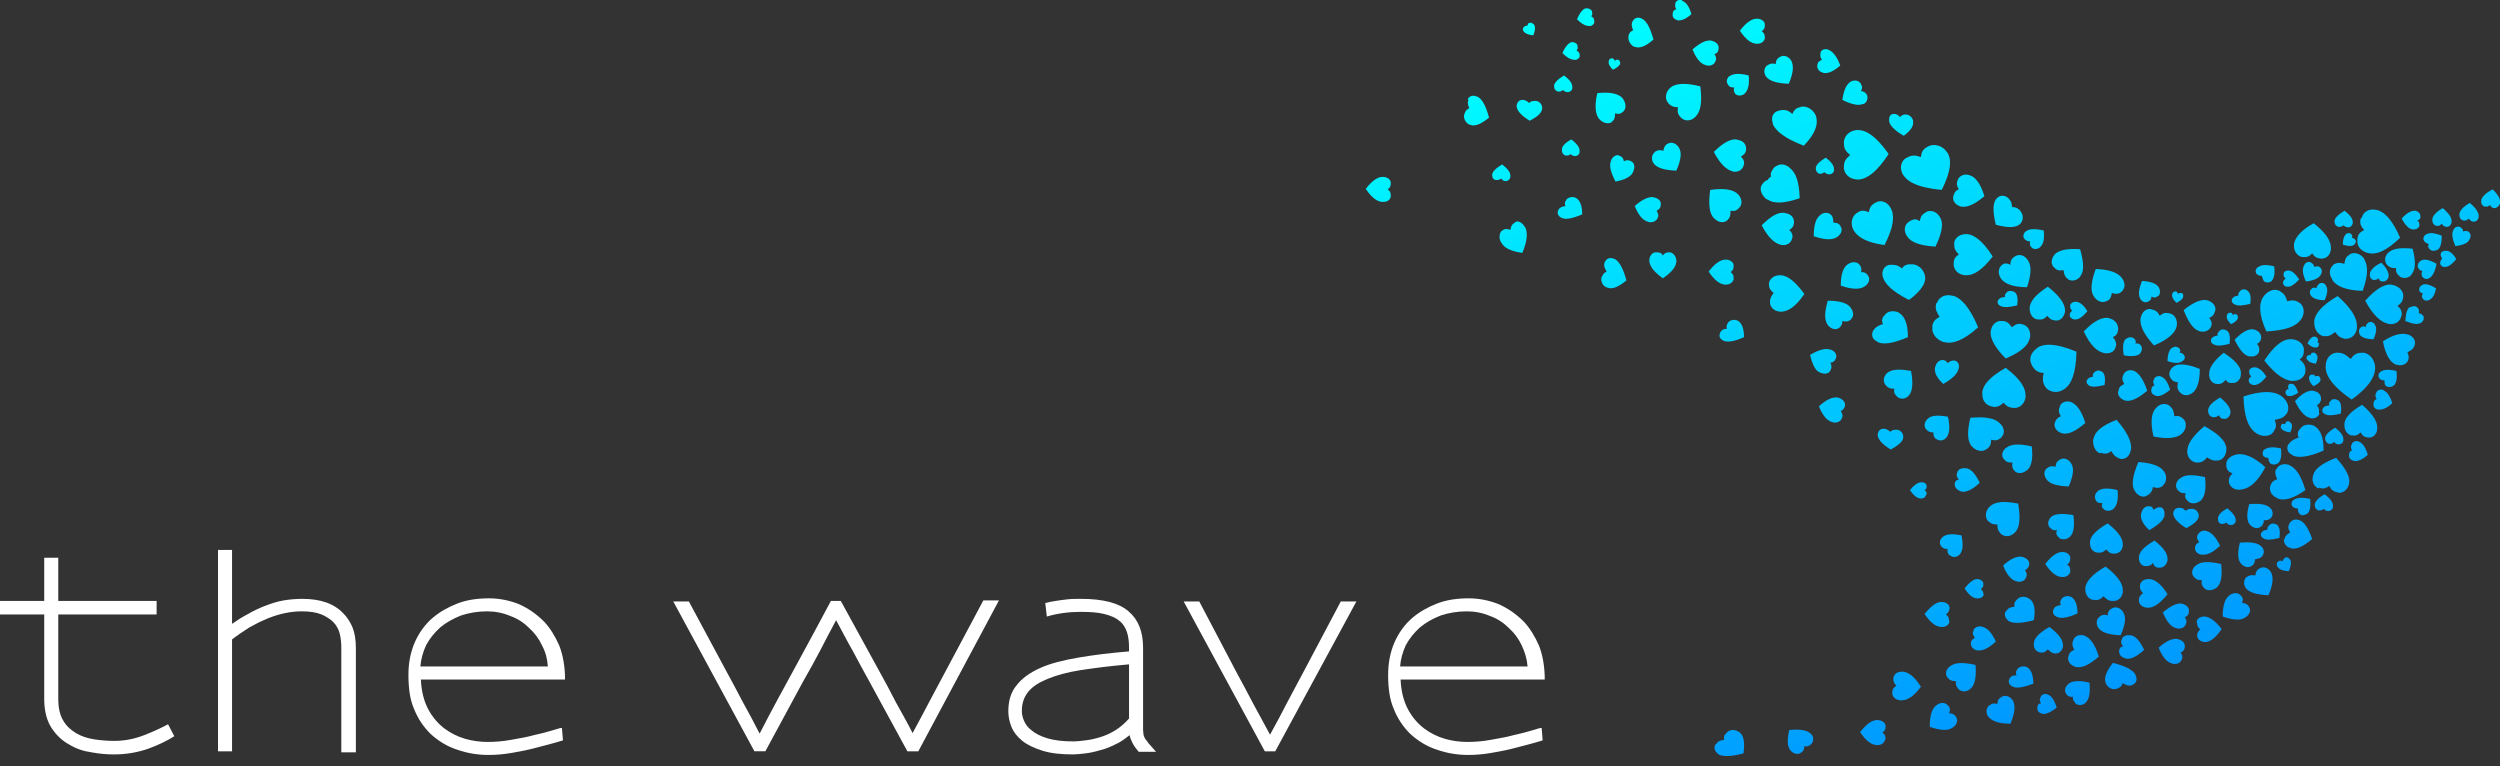
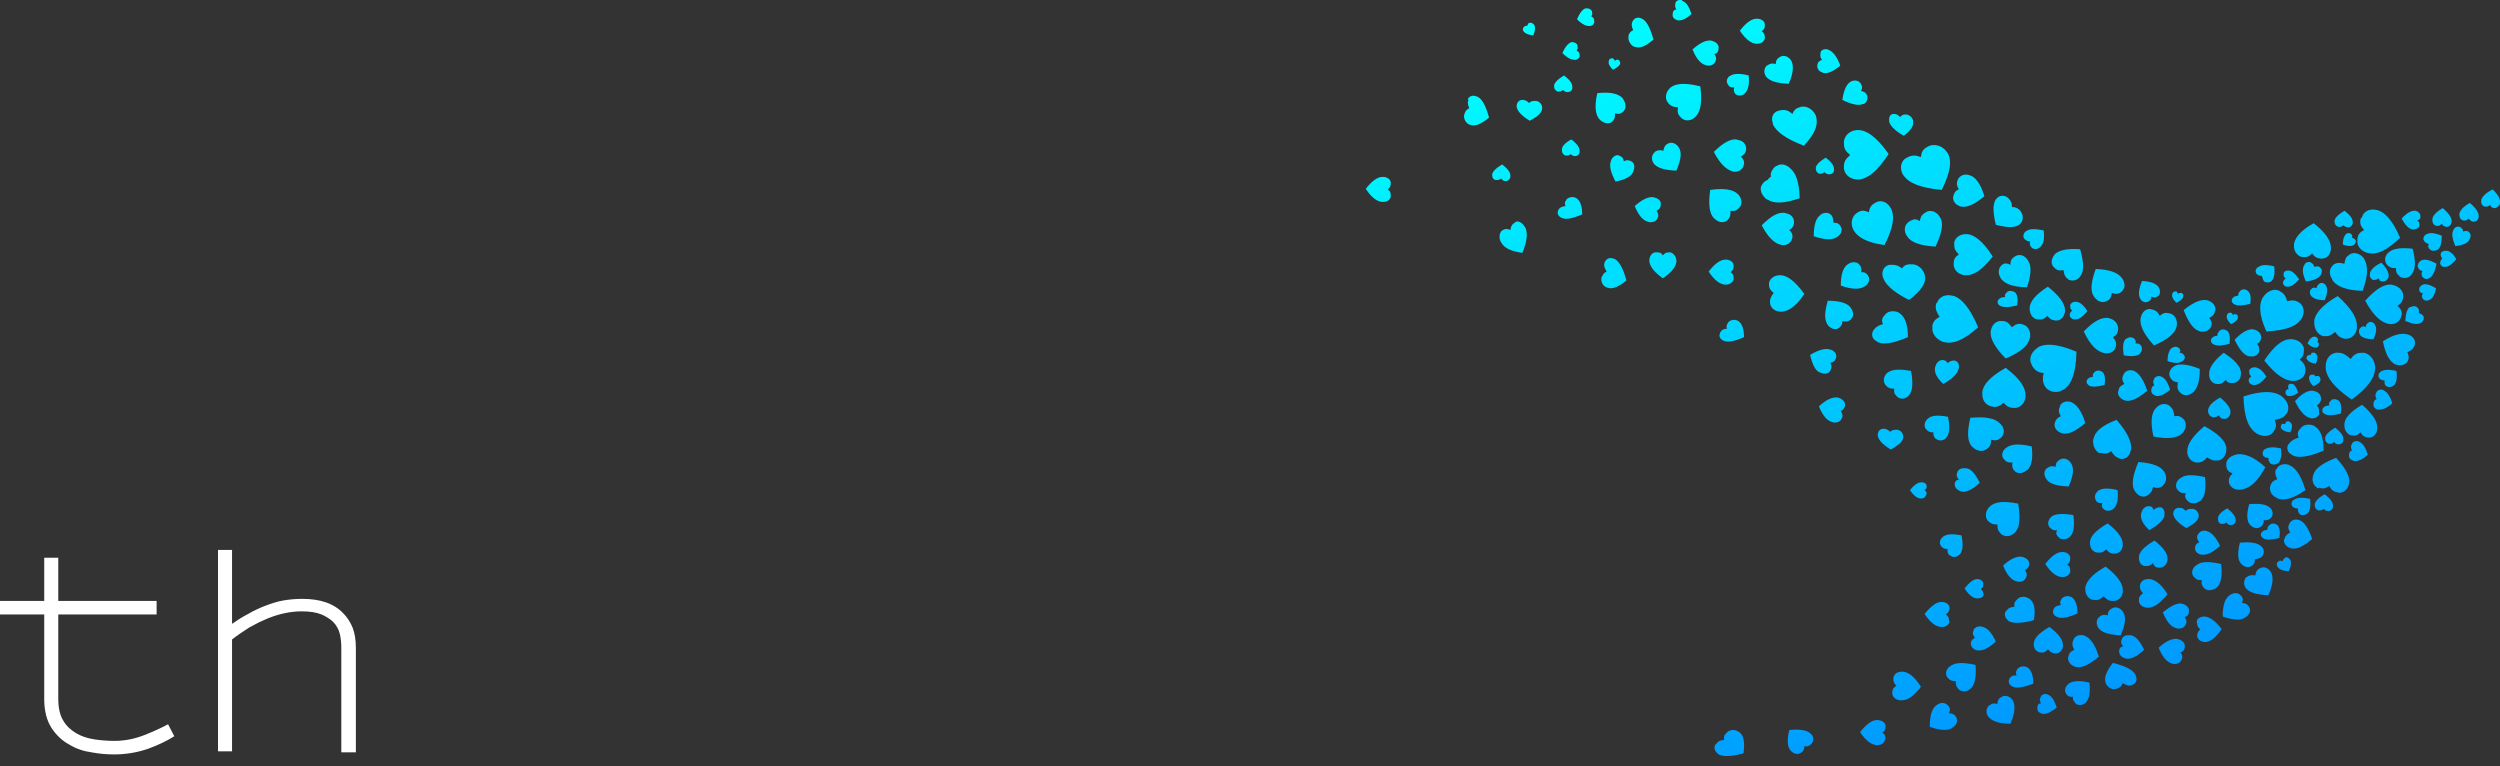
<svg xmlns="http://www.w3.org/2000/svg" version="1.1" id="_x31_" x="0px" y="0px" viewBox="-162.2 226.8 480.5 147.3" style="enable-background:new -162.2 226.8 480.5 147.3;" xml:space="preserve">
  <rect x="-162.2" y="226.8" width="480.5" height="147.3" fill="#333333" stroke="none" />
  <style type="text/css">
	.st0{fill:url(#SVGID_1_);}
	.st1{fill:#FFFFFF;}
</style>
  <linearGradient id="SVGID_1_" gradientUnits="userSpaceOnUse" x1="1532.092" y1="-159.123" x2="1610.829" y2="-295.499" gradientTransform="matrix(0.978 0.208 0.208 -0.978 -1273.415 -262.654)">
    <stop offset="0" style="stop-color:#00FFFF" />
    <stop offset="1" style="stop-color:#0099FF" />
  </linearGradient>
  <path class="st0" d="M146.2,277.3c0-0.1,0-0.2,0.1-0.2c0.2-0.5,0.8-0.9,1.6-0.6l0.3,0.1c0.7,0.4,1.5,1.5,2.2,4.1  c-1.7,1.4-2.8,1.7-3.6,1.4l-0.3-0.1c-0.8-0.4-1-1.2-0.9-1.8c0-0.1,0-0.2,0.1-0.2c0.2-0.6,0.5-0.8,0.9-1  C146.2,278.3,146,277.9,146.2,277.3 M128.8,269.7c-0.5,0.3-0.6,0.7-0.7,1.3c-0.5-0.2-0.9-0.3-1.4,0c0,0-0.1,0.1-0.2,0.1  c-0.4,0.3-0.7,1.2-0.3,2.1l0.2,0.3c0.5,0.9,1.7,1.6,4,1.9c1-2.4,1-3.9,0.6-4.8l-0.2-0.3c-0.6-0.9-1.3-1.1-1.8-0.8  C128.9,269.6,128.9,269.7,128.8,269.7 M291.5,268.9c-0.2,0.9,0.1,1.5,0.7,2.1c-0.7,0.4-1.2,0.7-1.3,1.7c0,0.1,0,0.3,0,0.4  c-0.1,0.8,0.5,1.9,1.9,2.3l0.5,0.1c1.4,0.2,3.2-0.5,5.8-3c-1.5-3.5-3-4.9-4.3-5.3l-0.5-0.1c-1.4-0.2-2.3,0.6-2.5,1.4  C291.6,268.7,291.6,268.8,291.5,268.9 M228.5,297.3c0.6,0.9,1.2,1.1,2.1,1.2c-0.2,0.9-0.3,1.5,0.2,2.5c0.1,0.1,0.2,0.2,0.2,0.3  c0.6,0.7,1.9,1.2,3.2,0.5l0.5-0.3c1.2-0.9,2.1-2.9,2.2-7.1c-3.8-1.6-6-1.6-7.3-0.9l-0.4,0.3c-1.3,1-1.4,2.3-0.9,3.1  C228.3,297,228.4,297.2,228.5,297.3 M241.8,313.9c0.8,0.2,1.3,0,1.8-0.4c0.4,0.7,0.7,1.1,1.5,1.4c0.1,0,0.2,0.1,0.3,0.1  c0.7,0.1,1.6-0.3,1.9-1.5l0.1-0.4c0.1-1.2-0.5-3-2.8-5.6c-2.9,1.1-4.1,2.3-4.4,3.5l-0.1,0.4c-0.1,1.3,0.6,2.2,1.2,2.5  C241.6,313.8,241.7,313.9,241.8,313.9 M209.9,285.3c-0.2,1,0.2,1.6,0.7,2.4c-0.7,0.4-1.2,0.7-1.4,1.7c0,0.1,0,0.3,0,0.4  c-0.1,0.9,0.5,2.1,2,2.7l0.5,0.1c1.4,0.3,3.4-0.3,6.2-2.8c-1.6-3.9-3.2-5.5-4.6-6l-0.5-0.1c-1.5-0.3-2.5,0.5-2.7,1.3  C209.9,285.1,209.9,285.2,209.9,285.3 M283.5,306c0.1-0.6-0.1-0.9-0.4-1.3c0.4-0.2,0.7-0.5,0.8-1.1c0-0.1,0-0.1,0-0.2  c0-0.5-0.3-1.2-1.2-1.4l-0.3-0.1c-0.8-0.1-2,0.3-3.5,2c1,2.1,2,3,2.8,3.2l0.3,0.1c0.9,0.1,1.4-0.4,1.6-0.9  C283.5,306.2,283.5,306.1,283.5,306 M306.2,270.2c0.4,0.1,0.6-0.1,0.9-0.4c0.2,0.3,0.4,0.5,0.8,0.6c0,0,0.1,0,0.2,0  c0.4,0,0.8-0.3,0.9-0.9v-0.2c0-0.6-0.4-1.4-1.7-2.5c-1.4,0.8-1.9,1.5-2,2.1v0.2c0,0.7,0.4,1,0.7,1.1  C306.1,270.2,306.1,270.2,306.2,270.2 M302.6,278.3c0.2,0.4,0.4,0.5,0.8,0.6c-0.2,0.3-0.2,0.6-0.1,1c0,0,0,0.1,0.1,0.1  c0.2,0.3,0.7,0.6,1.2,0.3l0.2-0.1c0.5-0.3,1-1.1,1.3-2.7c-1.4-0.8-2.2-0.9-2.8-0.7l-0.2,0.1c-0.5,0.3-0.7,0.9-0.6,1.2  C302.5,278.2,302.6,278.3,302.6,278.3 M311.4,269.2c0.4,0,0.6-0.1,0.9-0.4c0.2,0.3,0.4,0.5,0.8,0.6c0,0,0.1,0,0.2,0  c0.4,0,0.8-0.3,0.9-0.9v-0.2c0-0.6-0.4-1.4-1.7-2.5c-1.4,0.8-1.9,1.5-2,2.1v0.2c0,0.7,0.4,1,0.8,1.1  C311.3,269.2,311.3,269.2,311.4,269.2 M304.7,274.6l0.1,0.1c0.2,0.3,0.7,0.4,1.3,0.2l0.2-0.1c0.5-0.3,0.8-1.1,0.8-2.7  c-1.5-0.6-2.3-0.6-2.9-0.3l-0.2,0.1c-0.5,0.4-0.5,0.9-0.3,1.2c0,0.1,0.1,0.1,0.1,0.1c0.2,0.3,0.5,0.4,0.8,0.5  C304.5,274,304.4,274.3,304.7,274.6 M302.6,286.1l-0.1-0.1c-0.2-0.3-0.7-0.5-1.3-0.2H301c-0.5,0.3-0.8,1.1-0.9,2.7  c1.5,0.6,2.3,0.7,2.9,0.4l0.2-0.1c0.5-0.4,0.5-0.9,0.4-1.2c0-0.1,0-0.1-0.1-0.1c-0.2-0.4-0.5-0.4-0.8-0.5  C302.7,286.7,302.8,286.4,302.6,286.1 M299.7,283.9c0-0.1,0-0.2,0-0.3c0-0.7-0.6-1.7-1.9-2l-0.4-0.1c-1.2-0.1-2.8,0.6-5,3.1  c1.6,3,3.1,4.1,4.3,4.4l0.4,0.1c1.3,0.1,2-0.7,2.2-1.4c0-0.1,0-0.2,0.1-0.3c0.1-0.8-0.2-1.3-0.8-1.8  C299.3,285.1,299.6,284.7,299.7,283.9 M292.9,310.9c0.1,0,0.2,0,0.3,0c0.6,0,1.4-0.5,1.5-1.6v-0.4c0-1-0.7-2.4-2.9-4.3  c-2.4,1.4-3.3,2.6-3.4,3.6v0.4c0,1.1,0.7,1.7,1.3,1.9c0.1,0,0.2,0,0.3,0c0.7,0.1,1.1-0.2,1.5-0.6  C291.8,310.5,292.2,310.8,292.9,310.9 M310.7,270.5c0,0-0.1,0-0.1-0.1c-0.3-0.1-0.9-0.1-1.2,0.5l-0.1,0.2c-0.3,0.6-0.2,1.5,0.4,3  c1.6-0.2,2.4-0.6,2.7-1.2l0.1-0.2c0.3-0.6,0.1-1.1-0.2-1.3l-0.1-0.1c-0.4-0.2-0.6-0.1-1,0C311.2,271,311.1,270.7,310.7,270.5   M156.3,275.3c-0.1,0-0.2,0-0.3,0c-0.5,0-1.1,0.5-1.2,1.4v0.3c0.1,0.9,0.7,1.9,2.6,3.3c1.9-1.3,2.5-2.3,2.6-3.2v-0.3  c-0.1-0.9-0.7-1.4-1.2-1.5c-0.1,0-0.2,0-0.2,0c-0.6,0-0.9,0.2-1.2,0.6C157.2,275.5,156.9,275.3,156.3,275.3 M256.6,302  c0.1,0.1,0.1,0.1,0.2,0.2c0.4,0.5,1.2,0.8,2.1,0.3l0.3-0.2c0.8-0.6,1.4-1.9,1.4-4.6c-2.5-1-4-1-4.8-0.6l-0.3,0.2  c-0.8,0.6-0.9,1.5-0.6,2c0,0.1,0.1,0.2,0.1,0.2c0.4,0.6,0.8,0.7,1.4,0.8C256.3,301,256.2,301.4,256.6,302 M178,284.8  c0,0.1,0,0.2,0,0.3c0.1,0.7,0.7,1.5,1.9,1.6h0.4c1.2-0.1,2.6-0.9,4.3-3.4c-1.9-2.6-3.3-3.5-4.5-3.6h-0.4c-1.2,0.1-1.8,0.9-1.9,1.5  c0,0.1,0,0.2,0,0.3c0,0.8,0.4,1.2,0.9,1.6C178.3,283.7,178,284,178,284.8 M287.2,294.6c-0.1,0-0.3,0-0.4,0c-0.9,0.1-2,0.9-2,2.6v0.5  c0.2,1.6,1.5,3.5,5,5.9c3.3-2.4,4.4-4.3,4.5-5.9v-0.5c-0.2-1.6-1.3-2.5-2.2-2.6c-0.2,0-0.3,0-0.4,0c-1.1,0-1.6,0.5-2.1,1.2  C288.8,295.1,288.2,294.6,287.2,294.6 M277.2,306.4c0.1-0.1,0.2-0.2,0.2-0.3c0.4-0.7,0.3-2-0.9-3l-0.4-0.3c-1.3-0.8-3.4-1-7.1,0.2  c0.1,3.9,0.9,5.8,2.1,6.8l0.4,0.3c1.3,0.8,2.6,0.5,3.1-0.1c0.1-0.1,0.2-0.2,0.2-0.3c0.6-0.8,0.5-1.4,0.2-2.2  C276,307.3,276.6,307.2,277.2,306.4 M303,268.5c0-0.1,0-0.1,0-0.2c0-0.4-0.3-0.8-0.9-1h-0.2c-0.6,0-1.4,0.3-2.5,1.5  c0.8,1.5,1.5,2,2.1,2.1h0.2c0.6,0,1-0.3,1.1-0.7c0-0.1,0-0.1,0-0.2c0-0.4-0.1-0.6-0.4-0.9C302.8,269.1,303,268.9,303,268.5 M255,305  c-0.1-0.1-0.1-0.1-0.2-0.2c-0.5-0.4-1.5-0.6-2.4,0.2l-0.3,0.3c-0.7,0.8-1.1,2.4-0.4,5.4c3,0.6,4.6,0.2,5.4-0.5l0.3-0.3  c0.7-0.9,0.6-1.9,0.2-2.4c-0.1-0.1-0.2-0.2-0.2-0.2c-0.6-0.6-1.1-0.6-1.7-0.5C255.6,306.1,255.6,305.6,255,305 M301.8,293.4  c0-0.1,0.1-0.2,0.1-0.3c0.2-0.6,0-1.4-1-1.9l-0.3-0.1c-1-0.3-2.5-0.2-4.8,1.3c0.5,2.7,1.4,3.9,2.3,4.4l0.3,0.1  c1,0.3,1.8-0.1,2.1-0.6c0.1-0.1,0.1-0.2,0.1-0.2c0.3-0.6,0.1-1.1-0.1-1.6C301.1,294.2,301.5,294,301.8,293.4 M298.9,279.8  c0.1,0.1,0.1,0.1,0.2,0.2c0.5,0.3,1.4,0.4,2.1-0.3l0.2-0.3c0.6-0.8,0.8-2.2,0.1-4.8c-2.6-0.3-4,0.1-4.7,0.8l-0.2,0.2  c-0.6,0.8-0.4,1.7,0,2.1c0.1,0.1,0.1,0.1,0.2,0.2c0.5,0.4,1,0.5,1.5,0.4C298.3,279,298.4,279.4,298.9,279.8 M222.8,288.5  c-0.1,0-0.2,0-0.3,0c-0.7-0.1-1.7,0.4-2,1.6l-0.1,0.4c-0.1,1.2,0.6,2.9,2.9,5.2c3.1-1.3,4.3-2.6,4.6-3.8l0.1-0.4  c0.1-1.3-0.6-2.1-1.3-2.3c-0.1,0-0.2-0.1-0.3-0.1c-0.8-0.2-1.3,0.1-1.9,0.6C224,289.1,223.7,288.6,222.8,288.5 M201.3,277.7  c-0.1,0-0.2,0-0.3,0c-0.8,0.1-1.5,0.8-1.4,2l0.1,0.4c0.4,1.2,1.6,2.6,4.9,4.3c2.5-1.9,3.2-3.3,3-4.5l-0.1-0.4  c-0.4-1.2-1.4-1.8-2.2-1.9c-0.1,0-0.3,0-0.4,0c-0.9,0-1.3,0.4-1.6,0.9C202.7,278,202.2,277.7,201.3,277.7 M259,324.6  c-0.6,0-0.8,0.1-1.1,0.4c-0.3-0.3-0.6-0.6-1.1-0.6c-0.1,0-0.1,0-0.2,0c-0.5,0-1,0.3-1.1,1v0.2c0.1,0.7,0.7,1.6,2.5,2.7  c1.8-0.9,2.4-1.7,2.4-2.4v-0.1c-0.1-0.7-0.6-1.1-1.1-1.2C259.2,324.6,259.1,324.6,259,324.6 M283.7,320.6c0.8,0.2,1.2,0,1.8-0.4  c0.3,0.6,0.6,1,1.4,1.2c0.1,0,0.2,0,0.3,0.1c0.7,0.1,1.6-0.3,2-1.4l0.1-0.4c0.2-1.1-0.4-2.6-2.5-4.9c-2.9,1.1-4.1,2.2-4.4,3.3  l-0.1,0.4c-0.2,1.2,0.5,1.9,1.1,2.2C283.5,320.5,283.6,320.5,283.7,320.6 M250.7,321.9c0.6-0.4,0.8-0.9,0.9-1.5  c0.6,0.2,1.1,0.3,1.7-0.1c0.1,0,0.2-0.1,0.2-0.2c0.5-0.4,0.9-1.3,0.4-2.4l-0.2-0.3c-0.6-0.9-2-1.6-4.9-1.8c-1.2,2.8-1.3,4.4-0.8,5.4  l0.2,0.3c0.7,1,1.6,1.1,2.2,0.8C250.5,322,250.6,321.9,250.7,321.9 M235.7,336.4c0-0.6-0.2-0.8-0.6-1.1c0.4-0.3,0.6-0.5,0.6-1.1  c0-0.1,0-0.1,0-0.2c0-0.5-0.5-1-1.3-1.1h-0.3c-0.8,0-1.9,0.6-3.2,2.3c1.2,1.8,2.2,2.4,3.1,2.5h0.3c0.9,0,1.3-0.6,1.4-1  C235.7,336.5,235.7,336.5,235.7,336.4 M259.7,331.9c0,0.1,0,0.1,0,0.2c-0.1,0.5,0.3,1.1,1.1,1.3h0.3c0.8,0.1,1.9-0.3,3.4-1.7  c-0.9-1.9-1.8-2.6-2.5-2.8l-0.3-0.1c-0.8-0.1-1.3,0.4-1.5,0.8c0,0.1-0.1,0.1-0.1,0.2c-0.1,0.5,0.1,0.8,0.4,1.2  C260.1,331.2,259.8,331.4,259.7,331.9 M268.6,341.4c0-0.1-0.1-0.1-0.2-0.2c-0.3-0.4-1.1-0.6-1.9-0.1l-0.3,0.2  c-0.7,0.6-1.2,1.7-1.2,4c2.3,0.8,3.6,0.7,4.3,0.2l0.3-0.2c0.7-0.6,0.8-1.3,0.5-1.8c0-0.1-0.1-0.1-0.1-0.2c-0.4-0.5-0.8-0.6-1.3-0.6  C268.9,342.2,269,341.9,268.6,341.4 M261.3,339.7c0.1,0.1,0.1,0.1,0.2,0.2c0.4,0.4,1.3,0.5,2.1,0l0.3-0.2c0.7-0.7,1.1-2,0.8-4.5  c-2.6-0.6-4-0.4-4.7,0.2l-0.3,0.2c-0.7,0.7-0.7,1.5-0.3,2c0.1,0.1,0.1,0.1,0.2,0.2c0.4,0.5,0.9,0.5,1.4,0.5  C260.9,338.8,260.9,339.2,261.3,339.7 M248.9,342.1c0,0.1,0,0.2,0,0.2c0,0.5,0.5,1.2,1.5,1.3h0.3c0.9,0,2.1-0.6,3.7-2.6  c-1.3-2.1-2.5-2.8-3.4-2.9h-0.3c-1,0-1.5,0.6-1.6,1.2c0,0.1,0,0.2,0,0.2c0,0.6,0.2,0.9,0.6,1.3C249.2,341.2,248.9,341.5,248.9,342.1   M274.1,326.5c0.1,0,0.1-0.1,0.2-0.2c0.3-0.3,0.5-1,0-1.7l-0.2-0.2c-0.6-0.6-1.8-0.9-4-0.7c-0.6,2.1-0.4,3.3,0.1,3.9l0.2,0.2  c0.6,0.6,1.4,0.6,1.8,0.3c0.1,0,0.1-0.1,0.2-0.1c0.4-0.4,0.5-0.7,0.5-1.2C273.3,326.8,273.7,326.8,274.1,326.5 M257.7,351.3  c0-0.1,0-0.1,0-0.2c0.1-0.5-0.2-1.1-1.1-1.4l-0.3-0.1c-0.8-0.1-2,0.2-3.6,1.7c0.8,2,1.7,2.8,2.5,3l0.3,0.1c0.9,0.1,1.4-0.3,1.6-0.8  c0-0.1,0-0.1,0.1-0.2c0.1-0.5,0-0.8-0.3-1.2C257.3,352.1,257.6,351.8,257.7,351.3 M233.4,330c0.1,0,0.1,0.1,0.2,0.2  c0.4,0.3,1.2,0.4,1.9-0.1l0.2-0.2c0.6-0.6,0.9-1.8,0.6-4.1c-2.3-0.4-3.6-0.2-4.2,0.3l-0.2,0.2c-0.6,0.7-0.5,1.4-0.2,1.8  c0,0.1,0.1,0.1,0.2,0.2c0.4,0.4,0.8,0.5,1.3,0.4C232.9,329.2,233,329.6,233.4,330 M263.9,315.3c0.1,0,0.2,0,0.3,0  c0.7-0.1,1.5-0.9,1.5-2.1v-0.4c-0.2-1.2-1.3-2.5-4.2-4.1c-2.5,2.1-3.3,3.6-3.3,4.8v0.4c0.2,1.2,1.1,1.8,1.9,1.8c0.1,0,0.2,0,0.3,0  c0.8-0.1,1.2-0.5,1.6-1C262.6,315.1,263.1,315.4,263.9,315.3 M250.9,324.1c-0.1,0-0.1,0-0.2,0c-0.5,0-1.1,0.4-1.3,1.2l-0.1,0.3  c-0.1,0.8,0.2,1.8,1.6,3.1c1.9-1.1,2.7-2,2.9-2.7v-0.3c0.1-0.8-0.3-1.3-0.7-1.4c-0.1,0-0.1,0-0.2,0c-0.5,0-0.8,0.2-1.2,0.5  C251.6,324.4,251.4,324.1,250.9,324.1 M269.8,337.6c-0.1,0-0.1,0.1-0.2,0.1c-0.4,0.3-0.7,1.1-0.3,1.9l0.2,0.3  c0.6,0.7,1.8,1.2,4.3,1.3c1-2.3,0.9-3.6,0.5-4.4l-0.2-0.3c-0.6-0.7-1.4-0.8-1.9-0.5c-0.1,0-0.2,0.1-0.2,0.1  c-0.5,0.3-0.7,0.8-0.7,1.3C270.7,337.3,270.3,337.3,269.8,337.6 M276.9,330.3c0,0.1-0.1,0.2-0.1,0.2c-0.1,0.5,0.2,1.3,1.1,1.6  l0.3,0.1c0.9,0.2,2.1-0.2,4-1.8c-0.8-2.3-1.6-3.3-2.4-3.6l-0.3-0.1c-0.9-0.2-1.5,0.3-1.7,0.8c0,0.1-0.1,0.2-0.1,0.2  c-0.2,0.6,0,1,0.3,1.4C277.4,329.5,277.1,329.7,276.9,330.3 M275.2,317.1c-0.2,0.7,0,1.2,0.3,1.8c-0.6,0.2-1.1,0.5-1.3,1.2  c0,0.1-0.1,0.2-0.1,0.3c-0.1,0.7,0.2,1.6,1.3,2.1l0.4,0.2c1.1,0.3,2.7,0,5.1-1.7c-0.9-3-1.9-4.2-2.9-4.7l-0.4-0.2  c-1.1-0.3-2,0.2-2.2,0.8C275.3,317,275.2,317,275.2,317.1 M247.5,358.5c0.1,0,0.1,0,0.2-0.1c0.5-0.2,1-0.8,0.6-1.7l-0.1-0.3  c-0.5-0.8-1.6-1.5-4.3-2.2c-1.4,1.8-1.7,3-1.4,3.8l0.1,0.3c0.5,0.8,1.3,1.1,1.9,0.9c0.1,0,0.2,0,0.3-0.1c0.6-0.2,0.8-0.5,1-1  C246.5,358.5,246.9,358.7,247.5,358.5 M266.2,319.5c0,0.1,0,0.2,0.1,0.3c0.2,0.6,1,1.3,2.3,1.1l0.4-0.1c1.3-0.3,2.7-1.4,4.2-4.2  c-2.3-2.1-4-2.6-5.3-2.5l-0.4,0.1c-1.3,0.3-1.9,1.2-1.8,1.9c0,0.1,0,0.2,0,0.3c0.1,0.8,0.5,1.1,1.2,1.4  C266.4,318.3,266.1,318.7,266.2,319.5 M222.3,329.3c0.1,0.1,0.1,0.2,0.2,0.2c0.5,0.4,1.5,0.6,2.4-0.2l0.3-0.3c0.7-0.8,1-2.4,0.5-5.4  c-3-0.6-4.5-0.3-5.4,0.5l-0.3,0.3c-0.7,0.9-0.6,1.9-0.2,2.4c0.1,0.1,0.1,0.2,0.2,0.2c0.6,0.6,1.1,0.6,1.7,0.6  C221.7,328.2,221.7,328.7,222.3,329.3 M243.8,342.3c0.1,0,0.2,0,0.3,0c0.7,0,1.6-0.6,1.7-1.7v-0.4c0-1.1-0.8-2.6-3.3-4.5  c-2.7,1.5-3.7,2.9-3.9,4v0.4c0,1.2,0.8,1.9,1.5,2c0.1,0,0.2,0,0.3,0c0.8,0.1,1.2-0.2,1.7-0.7C242.6,341.9,243,342.3,243.8,342.3   M200.2,368.7c0-0.5-0.2-0.8-0.6-1.1c0.4-0.3,0.6-0.5,0.6-1.1c0-0.1,0-0.1,0-0.2c0-0.5-0.5-1-1.4-1.1h-0.3c-0.8,0-1.8,0.6-3.2,2.3  c1.2,1.8,2.2,2.4,3.1,2.5h0.3c0.9,0,1.3-0.6,1.4-1C200.2,368.9,200.2,368.8,200.2,368.7 M212.4,346c0-0.5-0.2-0.8-0.6-1.1  c0.4-0.3,0.6-0.5,0.7-1.1c0-0.1,0-0.1,0-0.2c0-0.5-0.5-1-1.3-1.1h-0.3c-0.8,0-1.8,0.6-3.2,2.3c1.2,1.8,2.2,2.4,3.1,2.5h0.3  c0.9,0,1.3-0.6,1.4-1C212.4,346.2,212.4,346.1,212.4,346 M216.6,350.3c0,0.1,0,0.1,0,0.2c0,0.5,0.3,1,1.1,1.3h0.3  c0.8,0.1,1.9-0.3,3.4-1.7c-0.9-1.9-1.7-2.6-2.5-2.8l-0.3-0.1c-0.8-0.1-1.4,0.3-1.5,0.8c0,0.1,0,0.2-0.1,0.2  c-0.1,0.5,0.1,0.8,0.4,1.2C217,349.6,216.7,349.8,216.6,350.3 M212.3,362.5c0-0.1-0.1-0.1-0.2-0.2c-0.4-0.4-1.1-0.6-1.9-0.1  l-0.3,0.2c-0.7,0.6-1.2,1.7-1.2,4.1c2.3,0.8,3.6,0.7,4.3,0.2l0.3-0.2c0.7-0.6,0.8-1.3,0.5-1.8c0-0.1-0.1-0.1-0.1-0.2  c-0.4-0.5-0.7-0.6-1.3-0.6C212.6,363.4,212.7,363,212.3,362.5 M214.1,359.1c0.1,0.1,0.1,0.1,0.2,0.2c0.4,0.4,1.3,0.6,2.1,0l0.2-0.2  c0.7-0.6,1.1-2,0.9-4.5c-2.6-0.6-4-0.4-4.8,0.2l-0.3,0.2c-0.7,0.7-0.7,1.5-0.3,2c0,0.1,0.1,0.1,0.2,0.2c0.4,0.5,0.9,0.5,1.4,0.5  C213.7,358.2,213.7,358.6,214.1,359.1 M201.5,359.9c0,0.1,0,0.1,0,0.2c0,0.5,0.5,1.2,1.5,1.3h0.3c1,0,2.2-0.6,3.7-2.6  c-1.3-2.1-2.5-2.8-3.4-2.9h-0.3c-1,0-1.5,0.6-1.6,1.2c0,0.1,0,0.2,0,0.2c0,0.6,0.2,0.9,0.6,1.3C201.8,358.9,201.5,359.2,201.5,359.9   M227.8,335.5c0-0.1,0-0.1,0-0.2c0.1-0.5-0.2-1.1-1.1-1.4l-0.3-0.1c-0.8-0.1-2,0.2-3.6,1.7c0.8,2,1.7,2.8,2.5,3l0.3,0.1  c0.9,0.1,1.4-0.3,1.6-0.8c0-0.1,0-0.1,0.1-0.2c0.1-0.5,0-0.8-0.3-1.2C227.3,336.2,227.6,336,227.8,335.5 M220.3,362.3  c-0.1,0-0.1,0.1-0.2,0.1c-0.4,0.3-0.7,1.1-0.3,1.9l0.2,0.3c0.6,0.7,1.8,1.3,4.2,1.3c1-2.3,0.9-3.6,0.5-4.4l-0.2-0.3  c-0.6-0.7-1.4-0.8-1.9-0.5c-0.1,0-0.1,0.1-0.2,0.1c-0.5,0.3-0.7,0.7-0.7,1.3C221.2,362,220.8,361.9,220.3,362.3 M235.4,352.8  c0,0.1,0,0.2-0.1,0.3c-0.1,0.6,0.2,1.4,1.2,1.8l0.3,0.1c1,0.2,2.3-0.2,4.4-2c-0.8-2.6-1.8-3.6-2.7-4l-0.3-0.1  c-1-0.2-1.7,0.3-1.9,0.9c0,0.1-0.1,0.2-0.1,0.3c-0.2,0.7,0,1.1,0.3,1.6C236,351.9,235.6,352.1,235.4,352.8 M223.6,344  c-0.1,0.1-0.1,0.1-0.2,0.2c-0.4,0.4-0.4,1.2,0.3,1.8l0.2,0.2c0.8,0.4,2.2,0.5,4.8-0.2c0.4-2.3,0-3.4-0.7-4l-0.3-0.2  c-0.8-0.5-1.7-0.3-2.1,0.1c-0.1,0.1-0.1,0.1-0.2,0.2c-0.5,0.5-0.5,0.8-0.4,1.3C224.5,343.5,224,343.5,223.6,344 M224.1,357.1  c0,0.1-0.1,0.1-0.1,0.2c-0.2,0.4-0.2,1,0.5,1.4l0.2,0.1c0.7,0.3,1.8,0.2,3.9-0.6c0-1.8-0.5-2.7-1.1-3.1l-0.2-0.1  c-0.7-0.3-1.4,0-1.7,0.3c-0.1,0.1-0.1,0.1-0.1,0.2c-0.3,0.4-0.3,0.7-0.1,1.1C224.7,356.6,224.4,356.7,224.1,357.1 M232.6,343.7  c0,0.1-0.1,0.1-0.1,0.2c-0.2,0.4-0.2,1,0.5,1.4l0.2,0.1c0.7,0.3,1.9,0.2,3.9-0.7c0-1.8-0.5-2.7-1.1-3.1l-0.2-0.1  c-0.7-0.3-1.4,0-1.7,0.3c0,0.1-0.1,0.1-0.1,0.2c-0.3,0.4-0.3,0.7-0.1,1.1C233.2,343.2,232.9,343.3,232.6,343.7 M209.8,311.1  c0,0,0.1,0.1,0.2,0.1c0.4,0.3,1.1,0.4,1.7-0.1l0.2-0.2c0.5-0.6,0.8-1.8,0.3-4c-2.2-0.4-3.3-0.2-3.9,0.4l-0.2,0.2  c-0.5,0.6-0.5,1.4-0.1,1.8c0.1,0.1,0.1,0.1,0.2,0.2c0.4,0.4,0.8,0.4,1.2,0.4C209.4,310.3,209.4,310.7,209.8,311.1 M232.7,352.4  c0.1,0,0.2,0,0.2,0c0.6,0,1.2-0.4,1.4-1.3v-0.3c0-0.9-0.6-2-2.6-3.5c-2.1,1.2-2.9,2.2-3,3.1v0.3c0,0.9,0.6,1.4,1.2,1.5  c0.1,0,0.2,0,0.2,0c0.6,0.1,0.9-0.2,1.3-0.6C231.8,352,232.1,352.3,232.7,352.4 M185.8,369.9c0.1,0,0.1-0.1,0.2-0.2  c0.3-0.3,0.5-1.1,0-1.7l-0.2-0.2c-0.6-0.6-1.8-0.9-4.1-0.7c-0.5,2.1-0.3,3.3,0.2,3.9l0.2,0.2c0.6,0.6,1.4,0.6,1.8,0.3  c0.1-0.1,0.1-0.1,0.2-0.1c0.4-0.4,0.5-0.7,0.5-1.2C185,370.3,185.4,370.3,185.8,369.9 M202.2,309.4c-0.5,0-0.8,0.1-1.1,0.4  c-0.3-0.3-0.6-0.5-1.1-0.6c-0.1,0-0.1,0-0.2,0c-0.5,0-1,0.3-1.1,1.1v0.2c0.1,0.7,0.7,1.6,2.5,2.7c1.8-1,2.4-1.7,2.4-2.4v-0.2  c-0.1-0.7-0.6-1.1-1.1-1.2C202.3,309.4,202.2,309.4,202.2,309.4 M171,280.2c0-0.6-0.2-0.8-0.6-1.1c0.4-0.3,0.6-0.5,0.6-1.1  c0-0.1,0-0.1,0-0.2c0-0.5-0.5-1-1.3-1.1h-0.3c-0.8,0-1.9,0.6-3.2,2.3c1.2,1.8,2.2,2.4,3.1,2.5h0.3c0.8,0,1.3-0.6,1.4-1  C171,280.4,171,280.3,171,280.2 M105.1,264.3c0-0.6-0.2-0.8-0.6-1.1c0.4-0.3,0.6-0.5,0.6-1.1c0-0.1,0-0.1,0-0.2c0-0.5-0.5-1-1.3-1.1  h-0.3c-0.8,0-1.9,0.6-3.2,2.3c1.2,1.8,2.2,2.4,3.1,2.5h0.3c0.9,0,1.3-0.5,1.4-1C105.1,264.5,105.1,264.4,105.1,264.3 M213.5,319.7  c0,0.1,0,0.1,0,0.2c0,0.5,0.3,1,1.1,1.3l0.3,0.1c0.8,0.1,1.9-0.3,3.4-1.7c-0.9-1.9-1.7-2.6-2.5-2.8h-0.3c-0.8-0.1-1.4,0.3-1.5,0.8  c0,0.1,0,0.1-0.1,0.2c-0.1,0.5,0.1,0.8,0.4,1.2C213.9,319,213.6,319.2,213.5,319.7 M195.1,277.8c0-0.1-0.1-0.1-0.1-0.2  c-0.4-0.4-1.1-0.6-1.9-0.1l-0.3,0.2c-0.7,0.6-1.2,1.7-1.2,4c2.3,0.8,3.6,0.7,4.4,0.2l0.3-0.2c0.7-0.6,0.8-1.3,0.5-1.8  c0-0.1-0.1-0.1-0.1-0.2c-0.4-0.5-0.7-0.6-1.3-0.6C195.4,278.6,195.5,278.3,195.1,277.8 M224.9,317.2c0.1,0.1,0.1,0.1,0.2,0.2  c0.4,0.4,1.3,0.5,2.1-0.1l0.3-0.2c0.7-0.7,1.1-2,0.8-4.5c-2.6-0.6-4-0.4-4.8,0.2l-0.3,0.2c-0.7,0.7-0.7,1.5-0.3,2  c0.1,0.1,0.1,0.1,0.2,0.2c0.4,0.5,0.9,0.5,1.5,0.5C224.5,316.3,224.5,316.7,224.9,317.2 M193.4,288.3c0.1,0,0.1-0.1,0.2-0.2  c0.4-0.4,0.6-1.1,0-2l-0.2-0.3c-0.6-0.7-1.9-1.2-4.3-1.2c-0.7,2.4-0.6,3.7-0.1,4.5l0.2,0.3c0.7,0.7,1.4,0.8,1.9,0.5  c0.1,0,0.2-0.1,0.2-0.1c0.5-0.4,0.6-0.8,0.6-1.3C192.5,288.6,192.9,288.7,193.4,288.3 M222.3,311c0.1-0.1,0.2-0.1,0.2-0.2  c0.5-0.5,0.7-1.5-0.1-2.4l-0.3-0.3c-0.8-0.8-2.4-1.3-5.6-1c-0.7,2.9-0.5,4.5,0.2,5.4l0.3,0.3c0.9,0.8,1.9,0.8,2.5,0.4  c0.1-0.1,0.2-0.1,0.3-0.2c0.6-0.5,0.7-1,0.7-1.7C221.2,311.5,221.7,311.5,222.3,311 M190.6,295.8c0-0.1,0-0.1,0.1-0.2  c0.1-0.5,0-1.1-0.8-1.5l-0.3-0.1c-0.8-0.3-2-0.1-3.9,1c0.5,2.1,1.1,3.1,1.9,3.4l0.3,0.1c0.8,0.3,1.5,0,1.7-0.5  c0-0.1,0.1-0.1,0.1-0.2c0.2-0.5,0.1-0.8-0.1-1.3C190,296.5,190.4,296.3,190.6,295.8 M211.3,296c-0.1,0-0.1,0-0.2,0  c-0.5,0-1.1,0.4-1.3,1.2l-0.1,0.3c-0.1,0.8,0.2,1.8,1.6,3.1c1.9-1.1,2.7-2,2.9-2.8l0.1-0.3c0.1-0.8-0.3-1.3-0.8-1.4  c-0.1,0-0.1,0-0.2,0c-0.5,0-0.8,0.2-1.2,0.5C212,296.3,211.8,296.1,211.3,296 M231.4,316.7c-0.1,0-0.1,0.1-0.2,0.1  c-0.4,0.3-0.7,1.1-0.2,1.9l0.2,0.3c0.5,0.7,1.7,1.2,4.2,1.3c1-2.3,1-3.6,0.5-4.4l-0.2-0.3c-0.6-0.7-1.4-0.8-1.9-0.5  c-0.1,0-0.2,0.1-0.2,0.1c-0.6,0.4-0.7,0.8-0.7,1.3C232.3,316.4,231.9,316.3,231.4,316.7 M232.8,307.9c0,0.1-0.1,0.2-0.1,0.3  c-0.1,0.6,0.2,1.4,1.2,1.8l0.3,0.1c1,0.2,2.3-0.2,4.4-2c-0.8-2.6-1.8-3.6-2.7-4l-0.3-0.1c-1-0.2-1.7,0.3-1.9,0.9  c0,0.1,0,0.2-0.1,0.3c-0.2,0.7,0,1.1,0.3,1.6C233.4,307,233,307.3,232.8,307.9 M198,290.1c-0.1,0.1-0.1,0.2-0.2,0.3  c-0.3,0.6-0.3,1.5,0.7,2l0.3,0.2c1,0.4,2.7,0.3,5.7-1c0-2.7-0.7-4-1.6-4.6l-0.3-0.2c-1.1-0.4-2.1-0.1-2.5,0.5  c-0.1,0.1-0.1,0.2-0.2,0.2c-0.5,0.6-0.4,1.1-0.2,1.6C199,289.3,198.5,289.5,198,290.1 M202.3,302.9c0.1,0.1,0.1,0.1,0.2,0.2  c0.5,0.4,1.3,0.5,2-0.1l0.2-0.2c0.6-0.7,0.9-2.1,0.4-4.7c-2.6-0.5-3.9-0.2-4.6,0.4l-0.2,0.2c-0.6,0.8-0.5,1.6-0.1,2.1  c0.1,0.1,0.1,0.1,0.2,0.2c0.5,0.5,0.9,0.5,1.5,0.5C201.8,302,201.8,302.4,202.3,302.9 M252.7,335.9c0.1,0,0.2,0,0.3,0  c0.5,0,1.2-0.4,1.4-1.4v-0.3c0-0.9-0.6-2-2.5-3.5c-2.1,1.2-2.9,2.2-3,3.1v0.3c0,0.9,0.6,1.5,1.2,1.5c0.1,0,0.2,0,0.2,0  c0.6,0,1-0.2,1.3-0.6C251.8,335.6,252.1,335.9,252.7,335.9 M244,333.2c0.1,0,0.2,0,0.3,0c0.6,0,1.4-0.5,1.5-1.5v-0.3  c0-1-0.7-2.3-2.9-4c-2.4,1.4-3.3,2.5-3.4,3.5v0.4c0,1,0.7,1.6,1.3,1.7c0.1,0,0.2,0,0.3,0c0.7,0.1,1.1-0.2,1.5-0.6  C243,332.8,243.3,333.2,244,333.2 M258.2,323c0.1,0.1,0.1,0.1,0.2,0.2c0.4,0.4,1.3,0.5,2.1,0l0.3-0.2c0.7-0.7,1.1-2,0.8-4.5  c-2.6-0.6-4-0.4-4.7,0.2l-0.3,0.2c-0.7,0.7-0.7,1.5-0.3,2c0,0.1,0.1,0.1,0.2,0.2c0.4,0.5,0.9,0.5,1.4,0.5  C257.7,322.1,257.7,322.5,258.2,323 M272.4,333.9c0.1-0.1,0.1-0.1,0.2-0.2c0.3-0.4,0.5-1.1,0-1.7l-0.2-0.2c-0.6-0.6-1.8-0.9-4.1-0.7  c-0.5,2.1-0.4,3.3,0.2,4l0.2,0.2c0.6,0.6,1.4,0.6,1.8,0.3c0.1-0.1,0.1-0.1,0.2-0.1c0.4-0.4,0.5-0.7,0.5-1.2  C271.6,334.2,272,334.2,272.4,333.9 M260.1,346.7c0,0.5,0.3,0.8,0.6,1.1c-0.4,0.3-0.6,0.6-0.6,1.1c0,0.1,0,0.1,0,0.2  c0.1,0.5,0.5,1,1.4,1.1h0.3c0.8-0.1,1.8-0.7,3-2.5c-1.3-1.7-2.4-2.3-3.2-2.4h-0.3c-0.9,0.1-1.3,0.6-1.3,1.1  C260.1,346.5,260.1,346.6,260.1,346.7 M295.7,280.9c0.1,0,0.1,0,0.2,0c0.4,0,0.8-0.3,1-0.9v-0.2c0-0.6-0.3-1.4-1.4-2.5  c-1.5,0.7-2,1.4-2.2,2v0.2c-0.1,0.6,0.3,1,0.6,1.1c0.1,0,0.1,0,0.2,0c0.4,0,0.6-0.1,0.9-0.3C295.1,280.7,295.3,280.9,295.7,280.9   M317.1,266.8c0,0,0.1,0,0.2,0c0.3,0,0.8-0.3,1-0.9v-0.2c0.1-0.6-0.3-1.4-1.4-2.5c-1.4,0.7-2,1.4-2.2,2v0.2c-0.1,0.6,0.3,1,0.6,1.1  c0.1,0,0.1,0,0.2,0c0.4,0.1,0.6-0.1,0.9-0.3C316.5,266.5,316.7,266.7,317.1,266.8 M192.4,304.9c0-0.1,0-0.1,0-0.2  c0.1-0.5-0.3-1.1-1.1-1.4l-0.3-0.1c-0.8-0.1-2,0.2-3.6,1.7c0.8,2,1.7,2.8,2.5,3l0.3,0.1c0.9,0.1,1.4-0.3,1.6-0.8  c0-0.1,0-0.1,0.1-0.2c0.1-0.5-0.1-0.8-0.3-1.2C192,305.6,192.2,305.4,192.4,304.9 M277.8,312c0,0.1-0.1,0.2-0.2,0.2  c-0.3,0.6-0.3,1.5,0.7,2l0.3,0.2c1,0.4,2.8,0.3,5.8-1c0-2.7-0.7-4-1.6-4.6l-0.3-0.2c-1.1-0.4-2.1-0.1-2.5,0.5  c-0.1,0.1-0.1,0.2-0.2,0.2c-0.5,0.6-0.4,1.1-0.2,1.6C278.8,311.2,278.3,311.4,277.8,312 M224.7,305.2c0.1,0,0.2,0,0.4,0  c0.8,0,1.8-0.7,2-2v-0.5c0-1.3-0.9-3-3.8-5.2c-3.2,1.8-4.3,3.3-4.5,4.6v0.5c0,1.4,0.9,2.1,1.7,2.3c0.1,0,0.2,0,0.4,0.1  c0.9,0.1,1.4-0.3,2-0.8C223.3,304.7,223.7,305.1,224.7,305.2 M245.1,351.8c0,0.1,0,0.1,0,0.2c0,0.5,0.3,1.1,1.1,1.3l0.3,0.1  c0.8,0.1,1.9-0.3,3.4-1.7c-0.9-1.9-1.7-2.6-2.5-2.8h-0.3c-0.8-0.1-1.4,0.3-1.5,0.8c0,0.1,0,0.1-0.1,0.2c-0.1,0.5,0.1,0.8,0.4,1.2  C245.5,351,245.2,351.3,245.1,351.8 M236.6,361.8c0,0.1,0.1,0.1,0.1,0.2c0.3,0.3,1.1,0.5,1.8,0l0.2-0.2c0.6-0.6,0.9-1.7,0.7-3.8  c-2.2-0.5-3.3-0.3-4,0.2l-0.2,0.2c-0.6,0.6-0.6,1.3-0.3,1.7c0,0.1,0.1,0.1,0.1,0.2c0.4,0.4,0.7,0.5,1.2,0.4  C236.2,361.1,236.2,361.4,236.6,361.8 M258.5,344.5c0-0.1,0-0.1,0-0.2c0.1-0.5-0.2-1.1-1.1-1.4l-0.3-0.1c-0.8-0.1-1.9,0.3-3.6,1.7  c0.8,2,1.7,2.8,2.5,3l0.3,0.1c0.9,0.1,1.4-0.3,1.6-0.8c0-0.1,0-0.1,0.1-0.2c0.1-0.5,0-0.8-0.3-1.2  C258.1,345.3,258.4,345.1,258.5,344.5 M241.5,345.2c0,0-0.1,0.1-0.2,0.2c-0.5,0.3-0.7,1.1-0.3,1.9l0.2,0.3c0.6,0.7,1.7,1.2,4.2,1.3  c1-2.3,1-3.6,0.5-4.4l-0.2-0.3c-0.6-0.7-1.4-0.8-1.9-0.5c-0.1,0-0.2,0.1-0.2,0.1c-0.5,0.3-0.7,0.7-0.7,1.3  C242.4,344.9,242,344.9,241.5,345.2 M251.3,301.5c0,0.1,0,0.1,0,0.2c-0.1,0.4,0.1,0.9,0.7,1.1l0.2,0.1c0.6,0.1,1.4-0.1,2.7-1.2  c-0.5-1.6-1.1-2.3-1.7-2.5l-0.2-0.1c-0.6-0.1-1.1,0.2-1.2,0.6c0,0.1,0,0.1-0.1,0.2c-0.1,0.4,0,0.7,0.2,1  C251.7,300.9,251.4,301.1,251.3,301.5 M167.8,369.6c0,0.1-0.1,0.1-0.2,0.2c-0.4,0.4-0.4,1.2,0.3,1.8l0.2,0.2  c0.8,0.4,2.2,0.5,4.8-0.2c0.3-2.3,0-3.4-0.7-4l-0.3-0.2c-0.8-0.5-1.7-0.3-2.1,0.1c-0.1,0.1-0.1,0.1-0.2,0.2  c-0.5,0.5-0.5,0.8-0.4,1.3C168.7,369.1,168.2,369.1,167.8,369.6 M168.5,290.6c0,0-0.1,0.1-0.1,0.2c-0.2,0.4-0.2,1,0.5,1.4l0.2,0.1  c0.7,0.3,1.9,0.2,3.9-0.7c0-1.8-0.5-2.7-1.1-3.1l-0.2-0.1c-0.7-0.3-1.4,0-1.7,0.3c0,0.1-0.1,0.1-0.1,0.2c-0.3,0.4-0.3,0.7-0.2,1.1  C169.2,290,168.8,290.1,168.5,290.6 M137.4,267c0,0.1-0.1,0.1-0.1,0.2c-0.2,0.4-0.2,1,0.5,1.4l0.2,0.1c0.7,0.3,1.8,0.2,3.9-0.7  c0-1.8-0.5-2.7-1.1-3.1l-0.2-0.1c-0.7-0.3-1.4,0-1.7,0.3c0,0.1-0.1,0.1-0.1,0.2c-0.3,0.4-0.3,0.7-0.1,1.1  C138.1,266.5,137.7,266.6,137.4,267 M296.3,300.9l0.1,0.1c0.3,0.2,0.8,0.3,1.3,0l0.2-0.1c0.4-0.4,0.7-1.2,0.5-2.8  c-1.6-0.4-2.5-0.2-3,0.1l-0.1,0.1c-0.5,0.4-0.4,0.9-0.2,1.2l0.1,0.1c0.3,0.3,0.6,0.3,0.9,0.3C296.1,300.4,296.1,300.6,296.3,300.9   M270,299.9c0,0.1,0,0.1,0,0.1c0,0.3,0.3,0.7,0.9,0.8h0.2c0.6,0,1.3-0.4,2.3-1.6c-0.8-1.3-1.5-1.7-2.1-1.8h-0.2c-0.6,0-1,0.4-1,0.7  c0,0,0,0.1,0,0.2c0,0.4,0.1,0.6,0.4,0.8C270.2,299.4,270,299.6,270,299.9 M306.8,277.3v0.1c0,0.3,0.3,0.7,0.8,0.7h0.2  c0.5,0,1.2-0.4,2.1-1.5c-0.7-1.2-1.4-1.6-1.9-1.6h-0.2c-0.6,0-0.9,0.4-0.9,0.6v0.1c0,0.4,0.1,0.5,0.3,0.7  C307,276.8,306.8,277,306.8,277.3 M282.2,298.8L282.2,298.8c-0.3,0-0.5,0.1-0.6,0.5v0.1c0,0.4,0.1,0.9,0.8,1.6  c0.9-0.4,1.2-0.8,1.3-1.1v-0.1c0.1-0.4-0.2-0.6-0.4-0.7h-0.1c-0.2-0.1-0.4,0-0.5,0.2C282.6,299,282.5,298.9,282.2,298.8 M277.1,302  L277.1,302c-0.1,0.3,0,0.7,0.4,0.9h0.1c0.4,0.1,1,0,1.9-0.6c-0.3-1.1-0.7-1.5-1-1.7h-0.1c-0.4-0.1-0.7,0-0.8,0.3v0.1  c-0.1,0.3,0,0.4,0.1,0.6C277.4,301.6,277.2,301.7,277.1,302 M276.4,308.3C276.4,308.4,276.4,308.4,276.4,308.3  c-0.2,0.2-0.3,0.5-0.2,0.8l0.1,0.1c0.2,0.3,0.7,0.6,1.7,0.7c0.4-0.9,0.4-1.4,0.2-1.7l-0.1-0.1c-0.2-0.3-0.5-0.4-0.7-0.3h-0.1  c-0.2,0.1-0.2,0.3-0.3,0.5C276.8,308.3,276.6,308.2,276.4,308.3 M291.6,289.7l-0.1,0.1c-0.3,0.2-0.4,0.7-0.2,1.2l0.1,0.2  c0.3,0.4,1.1,0.8,2.6,0.8c0.6-1.4,0.6-2.2,0.3-2.7l-0.1-0.2c-0.4-0.5-0.8-0.5-1.2-0.3c0,0-0.1,0-0.1,0.1c-0.3,0.2-0.4,0.5-0.4,0.8  C292.2,289.5,292,289.4,291.6,289.7 M284.4,305.1l-0.1,0.1c-0.2,0.3-0.3,0.8,0.2,1.1l0.2,0.1c0.5,0.3,1.4,0.3,3-0.1  c0.2-1.4,0-2.1-0.4-2.5l-0.2-0.1c-0.5-0.3-1.1-0.2-1.3,0.1l-0.1,0.1c-0.3,0.3-0.3,0.5-0.2,0.8C285,304.8,284.7,304.8,284.4,305.1   M289.3,314c0,0.1,0,0.1,0,0.2c-0.1,0.4,0.1,0.9,0.7,1.1l0.2,0.1c0.6,0.1,1.5-0.1,2.7-1.2c-0.5-1.6-1.1-2.3-1.7-2.5l-0.2-0.1  c-0.6-0.1-1.1,0.2-1.2,0.6c0,0.1,0,0.1-0.1,0.2c-0.1,0.4,0,0.7,0.2,1C289.6,313.4,289.4,313.6,289.3,314 M285.2,325c0,0,0.1,0,0.2,0  c0.3,0,0.8-0.3,0.8-0.8V324c0-0.6-0.4-1.3-1.6-2.2c-1.3,0.7-1.8,1.4-1.9,1.9v0.2c0,0.6,0.4,0.9,0.7,1c0,0,0.1,0,0.2,0  c0.4,0,0.6-0.1,0.8-0.3C284.6,324.8,284.8,325,285.2,325 M274.1,315.8l0.1,0.1c0.3,0.2,0.8,0.3,1.3,0l0.2-0.1  c0.4-0.4,0.7-1.2,0.5-2.8c-1.6-0.4-2.5-0.2-3,0.1l-0.2,0.1c-0.4,0.4-0.4,0.9-0.2,1.2l0.1,0.1c0.3,0.3,0.6,0.3,0.9,0.3  C273.8,315.2,273.8,315.4,274.1,315.8 M239.1,299.6l-0.1,0.1c-0.2,0.3-0.3,0.7,0.2,1.1l0.1,0.1c0.5,0.3,1.4,0.3,3-0.1  c0.2-1.4,0-2.1-0.4-2.5l-0.2-0.1c-0.5-0.3-1-0.2-1.3,0.1c-0.1,0-0.1,0.1-0.1,0.1c-0.3,0.3-0.3,0.5-0.2,0.8  C239.7,299.3,239.4,299.3,239.1,299.6 M245,301.8c0,0.1,0,0.2-0.1,0.2c-0.1,0.6,0.2,1.3,1.1,1.7l0.3,0.1c0.9,0.2,2.2-0.2,4.2-1.9  c-0.8-2.4-1.7-3.4-2.5-3.8l-0.3-0.1c-1-0.2-1.6,0.3-1.8,0.9c0,0.1-0.1,0.2-0.1,0.2c-0.2,0.7,0,1,0.3,1.5  C245.5,300.9,245.1,301.1,245,301.8 M222,284.3l-0.1,0.1c-0.2,0.3-0.3,0.7,0.2,1.1l0.2,0.1c0.5,0.3,1.4,0.3,3-0.1  c0.2-1.4,0-2.1-0.4-2.5l-0.1-0.1c-0.5-0.3-1.1-0.2-1.3,0.1l-0.1,0.1c-0.3,0.3-0.3,0.5-0.2,0.8C222.6,283.9,222.3,284,222,284.3   M265.2,307.3c0.1,0,0.1,0,0.2,0c0.4,0,0.9-0.3,1.1-1.1V306c0-0.7-0.5-1.6-2-2.8c-1.7,1-2.2,1.7-2.3,2.4v0.2c0,0.7,0.5,1.1,0.9,1.2  c0.1,0,0.1,0,0.2,0c0.5,0,0.7-0.2,1-0.4C264.5,307.1,264.7,307.3,265.2,307.3 M242.1,324.6l0.1,0.1c0.3,0.3,1,0.4,1.7,0l0.2-0.2  c0.5-0.5,0.9-1.5,0.7-3.5c-2-0.5-3.1-0.3-3.7,0.1l-0.2,0.2c-0.6,0.6-0.5,1.2-0.3,1.6c0,0.1,0.1,0.1,0.1,0.2c0.3,0.4,0.7,0.4,1.2,0.4  C241.7,323.9,241.7,324.3,242.1,324.6 M272.6,329l-0.1,0.1c-0.2,0.3-0.3,0.7,0.2,1.1l0.2,0.1c0.5,0.3,1.4,0.3,3-0.1  c0.2-1.4,0-2.1-0.4-2.5l-0.2-0.1c-0.5-0.3-1-0.2-1.3,0.1l-0.1,0.1c-0.3,0.3-0.3,0.5-0.3,0.8C273.2,328.7,272.9,328.7,272.6,329   M229.4,362.6c0,0.1,0,0.1,0,0.2c-0.1,0.4,0.1,0.9,0.7,1.1l0.2,0.1c0.6,0.1,1.4-0.1,2.8-1.2c-0.5-1.6-1.1-2.3-1.7-2.5l-0.2-0.1  c-0.6-0.1-1.1,0.2-1.2,0.6c0,0.1,0,0.1-0.1,0.2c-0.1,0.4,0,0.7,0.2,1C229.7,362,229.5,362.1,229.4,362.6 M266.5,327.7  c0,0,0.1,0,0.2,0c0.3,0,0.8-0.3,0.8-0.8v-0.2c0-0.5-0.4-1.2-1.6-2.2c-1.3,0.7-1.8,1.4-1.8,1.9v0.2c0,0.6,0.4,0.9,0.7,0.9h0.1  c0.4,0,0.6-0.1,0.8-0.3C265.9,327.5,266.1,327.7,266.5,327.7 M127.1,261.6c0,0,0.1,0,0.2,0c0.3,0,0.7-0.3,0.8-0.8v-0.2  c0-0.6-0.4-1.3-1.6-2.2c-1.3,0.8-1.8,1.4-1.9,1.9v0.2c0,0.6,0.4,0.9,0.7,0.9c0.1,0,0.1,0,0.2,0c0.4,0,0.6-0.1,0.8-0.3  C126.6,261.4,126.7,261.6,127.1,261.6 M139,244.5c0,0,0.1,0,0.2,0c0.3,0,0.8-0.3,0.8-0.8v-0.2c0-0.6-0.4-1.3-1.6-2.2  c-1.3,0.8-1.8,1.4-1.9,1.9v0.2c0,0.6,0.4,0.9,0.7,1c0,0,0.1,0,0.2,0c0.4,0,0.6-0.1,0.8-0.3C138.5,244.3,138.6,244.5,139,244.5   M279.7,325.5l0.1,0.1c0.3,0.3,0.8,0.3,1.3,0l0.2-0.1c0.4-0.4,0.7-1.2,0.5-2.8c-1.6-0.4-2.5-0.2-3,0.1l-0.2,0.1  c-0.5,0.4-0.4,1-0.2,1.2c0,0.1,0.1,0.1,0.1,0.1c0.3,0.3,0.5,0.3,0.9,0.3C279.5,324.9,279.5,325.2,279.7,325.5 M294,304.2  c0,0,0,0.1,0,0.2c-0.1,0.4,0.1,0.9,0.7,1.1h0.2c0.6,0.1,1.5-0.1,2.7-1.2c-0.5-1.6-1.1-2.2-1.7-2.5l-0.2-0.1  c-0.6-0.1-1.1,0.2-1.2,0.6c0,0.1,0,0.1-0.1,0.2c-0.1,0.4,0,0.7,0.2,1C294.4,303.6,294.1,303.7,294,304.2 M287.2,312.2  c0,0,0.1,0,0.2,0c0.3,0,0.8-0.3,0.8-0.8v-0.2c0-0.6-0.4-1.3-1.6-2.2c-1.3,0.8-1.8,1.4-1.9,1.9v0.2c0,0.6,0.4,0.9,0.7,1  c0.1,0,0.1,0,0.2,0c0.4,0,0.6-0.1,0.8-0.4C286.6,312,286.8,312.2,287.2,312.2 M275.7,334.7L275.7,334.7c-0.3,0.2-0.4,0.6-0.2,1  l0.1,0.1c0.3,0.4,0.8,0.7,2.1,0.8c0.5-1.1,0.5-1.8,0.3-2.2l-0.1-0.1c-0.3-0.4-0.7-0.5-0.9-0.3c0,0-0.1,0-0.1,0.1  c-0.3,0.2-0.3,0.4-0.4,0.6C276.2,334.5,276,334.5,275.7,334.7 M120,246.1c-0.2,0.6,0,1,0.2,1.5c-0.4,0.2-0.7,0.4-0.9,1  c0,0.1,0,0.1-0.1,0.3c-0.1,0.6,0.2,1.4,0.9,1.8l0.3,0.1c0.8,0.3,1.9,0,3.6-1.4c-0.7-2.5-1.4-3.6-2.2-4l-0.3-0.1  c-0.8-0.3-1.4,0.1-1.6,0.6C120.1,246,120.1,246.1,120,246.1 M226,267.2c-0.5-0.5-0.9-0.6-1.5-0.6c0-0.6-0.1-1.1-0.6-1.6  c-0.1-0.1-0.1-0.1-0.2-0.2c-0.5-0.4-1.3-0.6-2,0l-0.2,0.2c-0.6,0.7-0.8,2.2-0.1,5c2.6,0.7,3.9,0.5,4.6-0.1l0.2-0.2  c0.6-0.8,0.4-1.7,0-2.2C226.2,267.4,226.1,267.3,226,267.2 M284.6,291.4c0.9,0.1,1.4-0.3,2-0.8c0.5,0.7,0.9,1.1,1.8,1.3  c0.1,0,0.2,0,0.4,0c0.8,0,1.8-0.6,2-2v-0.5c0-1.4-0.9-3.2-3.7-5.7c-3.1,1.8-4.3,3.4-4.5,4.7v0.5c0,1.4,0.9,2.3,1.7,2.5  C284.4,291.4,284.5,291.4,284.6,291.4 M254.6,287c-0.8-0.2-1.2,0.1-1.7,0.5c-0.3-0.6-0.6-1-1.4-1.2c-0.1,0-0.2,0-0.3-0.1  c-0.7-0.1-1.6,0.3-1.9,1.5l-0.1,0.4c-0.1,1.2,0.5,2.8,2.6,5.1c2.8-1.2,4-2.4,4.3-3.5l0.1-0.4c0.1-1.2-0.5-2-1.2-2.2  C254.8,287,254.7,287,254.6,287 M244.5,293.3c0.1-0.8-0.2-1.2-0.6-1.7c0.6-0.3,0.9-0.6,1-1.4c0-0.1,0-0.2,0-0.3  c0-0.7-0.5-1.6-1.6-1.9l-0.4-0.1c-1.1-0.1-2.6,0.5-4.6,2.6c1.3,2.8,2.6,3.8,3.7,4.1l0.4,0.1c1.2,0.1,1.9-0.5,2-1.2  C244.4,293.5,244.5,293.4,244.5,293.3 M210.1,285.3c-0.2,1,0.2,1.6,0.7,2.3c-0.7,0.4-1.2,0.7-1.4,1.7c0,0.1,0,0.3-0.1,0.4  c-0.1,0.9,0.5,2.1,2,2.7l0.5,0.1c1.4,0.3,3.4-0.3,6.2-2.8c-1.6-3.8-3.2-5.5-4.6-6l-0.5-0.1c-1.5-0.3-2.5,0.5-2.7,1.3  C210.1,285.1,210.1,285.2,210.1,285.3 M280.5,276.2c0.8,0.1,1.2-0.2,1.7-0.7c0.4,0.6,0.8,0.9,1.6,1c0.1,0,0.2,0,0.3,0  c0.7,0,1.5-0.5,1.7-1.7v-0.4c0-1.2-0.8-2.7-3.3-4.7c-2.7,1.5-3.6,2.9-3.8,4v0.4c0,1.2,0.8,1.9,1.5,2.1  C280.3,276.2,280.4,276.2,280.5,276.2 M272,294.2c0.1-0.6-0.1-0.9-0.4-1.3c0.4-0.2,0.7-0.5,0.8-1.1c0-0.1,0-0.2,0-0.2  c0-0.5-0.4-1.2-1.2-1.4l-0.3-0.1c-0.8-0.1-2,0.3-3.6,2c1,2.1,1.9,3,2.8,3.2h0.3c0.9,0.1,1.4-0.4,1.6-0.9  C272,294.4,272,294.3,272,294.2 M262.8,289.5c0.2-0.7,0-1.1-0.4-1.6c0.5-0.2,0.9-0.5,1.1-1.2c0-0.1,0-0.2,0.1-0.3  c0.1-0.6-0.3-1.4-1.3-1.8l-0.3-0.1c-1-0.2-2.4,0.2-4.5,1.9c1,2.6,2,3.7,2.9,4l0.3,0.1C261.8,290.7,262.5,290.2,262.8,289.5  C262.8,289.6,262.8,289.6,262.8,289.5 M169.9,269c0.5-0.5,0.5-1,0.5-1.7c0.6,0.1,1.1,0.1,1.6-0.5c0.1-0.1,0.1-0.1,0.2-0.2  c0.4-0.5,0.5-1.4-0.2-2.3l-0.3-0.3c-0.8-0.7-2.3-1.1-5.2-0.7c-0.4,2.9-0.1,4.5,0.6,5.3l0.3,0.3c0.9,0.8,1.8,0.7,2.3,0.3  C169.8,269.1,169.9,269.1,169.9,269 M252.4,283.8c0,0,0.1-0.1,0.2-0.1c0.3-0.2,0.5-0.8,0.2-1.5l-0.1-0.2c-0.4-0.6-1.3-1.1-3.2-1.2  c-0.7,1.7-0.7,2.7-0.4,3.3l0.1,0.2c0.4,0.6,1,0.7,1.4,0.5c0.1,0,0.1-0.1,0.2-0.1c0.4-0.2,0.5-0.5,0.5-0.9  C251.8,284,252,284.1,252.4,283.8 M222.6,277.7c-0.1,0.1-0.1,0.1-0.2,0.2c-0.4,0.4-0.7,1.3-0.1,2.3l0.2,0.3c0.7,0.8,2.1,1.5,4.9,1.5  c0.9-2.7,0.8-4.2,0.2-5.1l-0.2-0.3c-0.7-0.9-1.6-0.9-2.2-0.6c-0.1,0.1-0.2,0.1-0.3,0.2c-0.6,0.4-0.7,0.9-0.7,1.5  C223.6,277.4,223.1,277.3,222.6,277.7 M173.4,255.6c0-0.1,0-0.2,0-0.3c0-0.6-0.4-1.4-1.5-1.6l-0.4-0.1c-1-0.1-2.4,0.5-4.3,2.4  c1.3,2.5,2.5,3.4,3.5,3.7l0.3,0.1c1.1,0.1,1.7-0.5,1.9-1.1c0-0.1,0-0.2,0.1-0.3c0.1-0.7-0.2-1.1-0.6-1.5  C172.9,256.6,173.3,256.3,173.4,255.6 M213.3,277.4c0,0.1,0,0.2,0,0.4c0.1,0.8,0.7,1.7,2.1,1.9h0.4c1.3,0,2.9-0.9,5-3.6  c-1.9-3-3.5-4.1-4.8-4.3h-0.4c-1.3,0-2.1,0.9-2.2,1.6c0,0.1,0,0.2,0,0.4c0,0.9,0.3,1.3,0.9,1.9C213.7,276.1,213.3,276.5,213.3,277.4   M176.6,262.1c-0.1,0.1-0.1,0.2-0.2,0.3c-0.4,0.6-0.2,1.7,0.8,2.6l0.4,0.2c1.1,0.7,2.9,0.8,6.1-0.3c-0.1-3.3-0.8-5-1.9-5.8l-0.4-0.2  c-1.1-0.7-2.2-0.4-2.7,0.2c-0.1,0.1-0.1,0.2-0.2,0.3c-0.5,0.7-0.4,1.2-0.2,1.9C177.7,261.3,177.1,261.4,176.6,262.1 M286.4,277.6  c-0.1,0.1-0.2,0.1-0.2,0.2c-0.6,0.5-0.9,1.5-0.2,2.6l0.2,0.4c0.8,1,2.4,1.8,5.7,1.9c1.1-3,1-4.8,0.4-5.9l-0.2-0.4  c-0.8-1-1.9-1.1-2.5-0.8c-0.1,0-0.2,0.1-0.3,0.2c-0.7,0.4-0.8,1-0.9,1.7C287.6,277.3,287.1,277.2,286.4,277.6 M282,277.3l-0.1-0.1  c-0.3-0.1-0.9-0.1-1.2,0.5l-0.1,0.2c-0.3,0.6-0.3,1.5,0.4,3c1.6-0.2,2.4-0.6,2.8-1.2l0.1-0.2c0.3-0.6,0.1-1.1-0.2-1.3l-0.1-0.1  c-0.4-0.2-0.6-0.1-1,0C282.5,277.7,282.4,277.5,282,277.3 M149.7,248.3c0.1,0,0.1-0.1,0.2-0.2c0.4-0.4,0.5-1.3-0.1-2.2l-0.2-0.3  c-0.7-0.7-2.1-1.2-4.8-0.9c-0.6,2.6-0.3,4.1,0.3,4.9l0.3,0.3c0.8,0.7,1.7,0.7,2.1,0.4c0.1,0,0.2-0.1,0.2-0.2  c0.5-0.4,0.5-0.9,0.5-1.5C148.8,248.7,149.2,248.8,149.7,248.3 M232.8,288.4c0.1,0,0.2,0,0.3,0c0.7,0,1.4-0.6,1.6-1.7v-0.4  c-0.1-1.1-0.9-2.5-3.3-4.4c-2.5,1.6-3.4,2.9-3.5,4v0.4c0.1,1.2,0.8,1.8,1.5,1.9c0.1,0,0.2,0,0.3,0c0.8,0.1,1.2-0.3,1.6-0.7  C231.7,288,232,288.3,232.8,288.4 M248,291.9l-0.1-0.1c-0.3-0.2-0.9-0.3-1.4,0.1l-0.2,0.1c-0.4,0.5-0.6,1.4-0.3,3.1  c1.7,0.3,2.6,0.1,3.1-0.3l0.1-0.2c0.4-0.5,0.3-1.1,0.1-1.4l-0.1-0.1c-0.3-0.3-0.6-0.3-1-0.3C248.4,292.5,248.3,292.2,248,291.9   M266.9,300.4c0.1,0,0.2,0,0.3,0c0.6-0.1,1.3-0.7,1.3-1.7v-0.4c-0.1-1-1-2.2-3.3-3.7c-2.1,1.7-2.8,3-2.8,4v0.4  c0.1,1.1,0.9,1.6,1.5,1.6c0.1,0,0.2,0,0.3,0c0.7,0,1-0.4,1.4-0.8C265.8,300.2,266.2,300.5,266.9,300.4 M245.4,283  c0.1-0.1,0.2-0.1,0.2-0.2c0.5-0.4,0.8-1.3,0.2-2.3l-0.2-0.3c-0.7-0.9-2.1-1.6-5-1.7c-1,2.7-1,4.3-0.4,5.2l0.2,0.3  c0.7,0.9,1.7,1,2.2,0.7c0.1-0.1,0.2-0.1,0.3-0.1c0.6-0.4,0.7-0.9,0.8-1.5C244.3,283.3,244.8,283.4,245.4,283 M280.6,294.2  c0-0.1,0-0.2,0-0.4c-0.1-0.8-0.9-1.7-2.3-1.8h-0.5c-1.3,0.1-2.9,1.2-4.8,4.1c2.3,2.9,4,3.8,5.3,3.9h0.5c1.4-0.1,2.1-1.1,2.1-1.9  c0-0.1,0-0.2,0-0.4c-0.1-0.9-0.5-1.3-1.1-1.8C280.3,295.5,280.6,295.1,280.6,294.2 M276.2,282.9c-0.1-0.1-0.2-0.1-0.3-0.2  c-0.8-0.4-2-0.2-2.9,0.9l-0.3,0.4c-0.7,1.2-0.8,3.2,0.7,6.5c3.8-0.2,5.6-1,6.5-2.1l0.3-0.4c0.7-1.3,0.3-2.4-0.3-2.9  c-0.1-0.1-0.2-0.1-0.3-0.2c-0.8-0.5-1.4-0.4-2.2-0.2C277.2,284,277,283.4,276.2,282.9 M235.1,280.3c0.1,0.1,0.2,0.1,0.2,0.2  c0.5,0.3,1.4,0.4,2.2-0.4l0.2-0.3c0.6-0.8,0.7-2.3-0.1-5.1c-2.8-0.2-4.2,0.3-4.9,1l-0.2,0.3c-0.6,0.9-0.4,1.8,0.1,2.2  c0.1,0.1,0.1,0.1,0.2,0.2c0.6,0.5,1,0.4,1.6,0.3C234.5,279.4,234.6,279.9,235.1,280.3 M204.9,269.3c-0.1,0-0.2,0.1-0.3,0.2  c-0.6,0.4-1,1.4-0.4,2.5l0.2,0.3c0.7,1,2.2,1.7,5.4,1.9c1.4-2.9,1.5-4.6,0.9-5.6l-0.2-0.3c-0.7-1-1.8-1.1-2.4-0.8  c-0.1,0.1-0.2,0.1-0.3,0.2c-0.7,0.4-0.9,0.9-1,1.6C206.2,268.9,205.7,268.8,204.9,269.3 M198.2,265.8c-0.8,0.4-1.1,1-1.2,1.8  c-0.7-0.3-1.3-0.5-2.1,0c-0.1,0.1-0.2,0.1-0.3,0.2c-0.7,0.5-1.2,1.6-0.7,2.9l0.2,0.4c0.7,1.2,2.3,2.3,5.9,2.8  c1.7-3.3,1.9-5.3,1.4-6.7l-0.2-0.4c-0.7-1.3-1.9-1.5-2.6-1.2C198.4,265.7,198.3,265.7,198.2,265.8 M201.5,277.7c-0.1,0-0.2,0-0.3,0  c-0.8,0.1-1.5,0.7-1.4,2l0.1,0.4c0.4,1.2,1.6,2.6,4.9,4.3c2.5-1.9,3.2-3.4,3-4.5l-0.1-0.4c-0.4-1.2-1.4-1.8-2.2-1.9  c-0.1,0-0.3,0-0.4,0c-0.9,0-1.3,0.4-1.6,0.9C202.9,278,202.4,277.7,201.5,277.7 M204.5,257c-0.1,0.1-0.2,0.1-0.4,0.2  c-0.8,0.5-1.3,1.7-0.6,3.1l0.3,0.4c0.9,1.2,2.9,2.2,7.2,2.6c1.8-3.6,1.9-5.7,1.2-7l-0.3-0.4c-0.9-1.2-2.3-1.4-3.2-1.1  c-0.1,0.1-0.3,0.1-0.4,0.2c-1,0.5-1.2,1.1-1.3,2C206.2,256.7,205.5,256.5,204.5,257 M132.8,246.2c-0.6,0-0.8,0.1-1.1,0.4  c-0.3-0.3-0.6-0.5-1.1-0.6c-0.1,0-0.1,0-0.2,0c-0.5,0-1,0.3-1.1,1.1v0.2c0.1,0.7,0.7,1.6,2.5,2.7c1.8-0.9,2.4-1.7,2.4-2.4v-0.2  c-0.1-0.7-0.6-1.1-1.1-1.2C132.9,246.2,132.8,246.2,132.8,246.2 M177,233.9c0-0.5-0.2-0.8-0.6-1.1c0.4-0.3,0.6-0.5,0.6-1.1  c0-0.1,0-0.1,0-0.2c0-0.5-0.5-1-1.3-1.1h-0.3c-0.8,0-1.9,0.6-3.2,2.3c1.2,1.8,2.2,2.4,3.1,2.5h0.3c0.9,0,1.3-0.6,1.4-1  C177,234.1,177,234,177,233.9 M195.3,277.8c-0.1-0.1-0.1-0.1-0.2-0.2c-0.3-0.4-1.1-0.6-1.9-0.1l-0.3,0.2c-0.7,0.6-1.2,1.7-1.2,4  c2.3,0.8,3.6,0.7,4.4,0.2l0.3-0.2c0.7-0.6,0.8-1.3,0.5-1.8c0-0.1-0.1-0.1-0.1-0.2c-0.4-0.5-0.7-0.6-1.3-0.6  C195.6,278.6,195.6,278.3,195.3,277.8 M156,255.9c-0.1,0-0.1,0.1-0.2,0.2c-0.4,0.3-0.7,1.1-0.3,1.9l0.2,0.3c0.6,0.7,1.8,1.2,4.3,1.3  c1-2.3,1-3.6,0.5-4.4l-0.2-0.3c-0.6-0.7-1.4-0.8-1.9-0.5c-0.1,0-0.2,0.1-0.2,0.1c-0.5,0.3-0.6,0.8-0.7,1.3  C157,255.6,156.5,255.6,156,255.9 M157,266.3c0-0.1,0-0.1,0-0.2c0.1-0.5-0.3-1.1-1.1-1.3l-0.3-0.1c-0.8-0.1-1.9,0.2-3.6,1.7  c0.8,2,1.7,2.8,2.5,3l0.3,0.1c0.8,0.1,1.4-0.3,1.6-0.8c0-0.1,0-0.1,0.1-0.2c0.1-0.5-0.1-0.8-0.3-1.2  C156.6,267.1,156.9,266.9,157,266.3 M149.2,256.8c-0.1,0-0.1-0.1-0.2-0.1c-0.4-0.2-1.1,0-1.5,0.8l-0.1,0.3c-0.3,0.8-0.1,2,0.9,3.9  c2.1-0.4,3.1-1.1,3.4-1.9l0.1-0.3c0.3-0.8,0-1.5-0.5-1.7c-0.1,0-0.1-0.1-0.2-0.1c-0.5-0.2-0.8-0.1-1.2,0.1  C149.8,257.3,149.7,257,149.2,256.8 M289.8,271.9C289.8,271.9,289.7,271.9,289.8,271.9c-0.2-0.3-0.6-0.4-1-0.2l-0.1,0.1  c-0.3,0.3-0.6,0.8-0.6,2c1.1,0.4,1.8,0.3,2.1,0.1l0.1-0.1c0.3-0.3,0.4-0.7,0.2-0.9l-0.1-0.1c-0.2-0.2-0.4-0.3-0.6-0.3  C289.9,272.3,290,272.2,289.8,271.9 M303.4,284.1c0,0.1,0,0.1,0.1,0.1c0.1,0.3,0.6,0.5,1.1,0.3l0.2-0.1c0.5-0.3,1-0.9,1.2-2.2  c-1.2-0.7-2-0.9-2.5-0.7l-0.2,0.1c-0.5,0.3-0.6,0.7-0.5,1c0,0.1,0,0.1,0,0.1c0.1,0.3,0.4,0.4,0.7,0.5  C303.3,283.5,303.2,283.7,303.4,284.1 M272.9,280.8l0.1,0.1c0.3,0.2,0.8,0.3,1.3,0l0.1-0.1c0.4-0.4,0.7-1.2,0.5-2.8  c-1.6-0.4-2.5-0.3-3,0.1l-0.2,0.1c-0.5,0.4-0.4,1-0.2,1.2c0,0.1,0.1,0.1,0.1,0.1c0.3,0.3,0.5,0.3,0.9,0.3  C272.7,280.2,272.7,280.5,272.9,280.8 M235.6,287.2c0,0.1,0,0.1,0,0.2c0,0.3,0.3,0.7,0.9,0.8h0.2c0.6,0,1.3-0.4,2.3-1.6  c-0.8-1.3-1.5-1.7-2.1-1.8h-0.2c-0.6,0-1,0.4-1,0.7c0,0.1,0,0.1,0,0.2c0,0.4,0.1,0.6,0.4,0.8C235.8,286.7,235.7,286.9,235.6,287.2   M282.2,282.2l-0.1,0.1c-0.3,0.2-0.5,0.7-0.2,1.2l0.1,0.2c0.4,0.4,1.1,0.8,2.6,0.8c0.6-1.4,0.6-2.2,0.3-2.7l-0.1-0.2  c-0.4-0.5-0.9-0.5-1.2-0.3l-0.1,0.1c-0.3,0.2-0.4,0.5-0.5,0.8C282.8,282.1,282.5,282,282.2,282.2 M267,284l-0.1,0.1  c-0.2,0.3-0.3,0.7,0.2,1.1l0.2,0.1c0.5,0.3,1.4,0.3,3-0.1c0.2-1.4,0-2.1-0.5-2.5l-0.1-0.1c-0.5-0.3-1.1-0.2-1.3,0.1l-0.1,0.1  c-0.3,0.3-0.3,0.5-0.3,0.8C267.6,283.7,267.3,283.7,267,284 M289,270.5c0,0,0.1,0,0.2,0c0.3,0,0.7-0.3,0.8-0.8v-0.2  c0-0.6-0.4-1.3-1.6-2.2c-1.3,0.8-1.8,1.4-1.9,1.9v0.2c0,0.6,0.4,0.9,0.7,1c0,0,0.1,0,0.2,0c0.4,0,0.6-0.1,0.8-0.3  C288.4,270.3,288.6,270.4,289,270.5 M256.7,293.8l-0.1-0.1c-0.2-0.2-0.7-0.4-1.2-0.1l-0.2,0.1c-0.4,0.3-0.8,1.1-0.8,2.5  c1.4,0.5,2.2,0.4,2.7,0.1l0.2-0.1c0.5-0.4,0.5-0.8,0.3-1.1c0-0.1-0.1-0.1-0.1-0.1c-0.2-0.3-0.4-0.4-0.8-0.4  C256.9,294.3,256.9,294.1,256.7,293.8 M276.6,281.1v0.1c0,0.3,0.3,0.7,0.8,0.7h0.2c0.5,0,1.2-0.4,2.1-1.4c-0.8-1.2-1.4-1.6-1.9-1.7  h-0.2c-0.6,0-0.9,0.3-0.9,0.7v0.1c0,0.3,0.1,0.5,0.4,0.7C276.8,280.6,276.6,280.8,276.6,281.1 M282.4,298.8L282.4,298.8  c-0.3,0-0.6,0.1-0.7,0.5v0.1c-0.1,0.4,0.1,0.9,0.8,1.6c0.9-0.4,1.2-0.8,1.3-1.1v-0.1c0-0.4-0.2-0.6-0.3-0.7c-0.1,0-0.1,0-0.1,0  c-0.3-0.1-0.4,0-0.6,0.2C282.8,299,282.7,298.9,282.4,298.8 M266.5,286.9C266.5,286.9,266.5,286.8,266.5,286.9  c-0.3,0-0.6,0.1-0.7,0.5v0.1c-0.1,0.4,0.1,0.9,0.8,1.6c0.9-0.4,1.2-0.8,1.3-1.1v-0.1c0.1-0.4-0.1-0.6-0.3-0.7h-0.1  c-0.2-0.1-0.4,0-0.5,0.2C266.8,287,266.7,286.9,266.5,286.9 M256,282.8C256,282.8,255.9,282.8,256,282.8c-0.3,0-0.6,0.1-0.7,0.5v0.1  c-0.1,0.4,0.1,0.9,0.8,1.6c0.9-0.4,1.2-0.8,1.3-1.1v-0.1c0.1-0.4-0.1-0.6-0.3-0.7H257c-0.3,0-0.4,0-0.6,0.2  C256.3,283,256.2,282.8,256,282.8 M281.4,295.1L281.4,295.1c-0.3,0.2-0.4,0.5-0.2,0.8l0.1,0.1c0.2,0.3,0.7,0.6,1.6,0.7  c0.4-0.9,0.4-1.4,0.2-1.7l-0.1-0.1c-0.2-0.3-0.5-0.4-0.7-0.3h-0.1c-0.2,0.1-0.3,0.3-0.3,0.5C281.8,295,281.6,295,281.4,295.1   M283.3,292C283.3,291.9,283.3,291.9,283.3,292c-0.1-0.3-0.3-0.5-0.7-0.5h-0.1c-0.4,0.1-0.8,0.4-1.2,1.3c0.7,0.7,1.2,0.8,1.6,0.8  h0.1c0.4-0.1,0.5-0.4,0.5-0.6v-0.1c0-0.2-0.2-0.3-0.3-0.4C283.3,292.3,283.4,292.2,283.3,292 M141,235.7c0-0.1,0-0.1,0-0.2  c-0.1-0.3-0.5-0.6-1-0.6h-0.2c-0.5,0.2-1.1,0.7-1.7,2.1c1.1,1.1,1.8,1.3,2.4,1.3h0.2c0.6-0.2,0.8-0.6,0.7-0.9c0-0.1,0-0.1,0-0.2  c-0.1-0.4-0.3-0.5-0.6-0.7C141,236.3,141.1,236.1,141,235.7 M228.2,274.3l0.1,0.1c0.3,0.3,0.9,0.4,1.5,0l0.2-0.2  c0.5-0.5,0.8-1.4,0.6-3.1c-1.8-0.4-2.8-0.3-3.3,0.1l-0.2,0.1c-0.5,0.5-0.5,1.1-0.2,1.4c0,0.1,0.1,0.1,0.1,0.1c0.3,0.3,0.6,0.4,1,0.4  C227.9,273.7,227.9,273.9,228.2,274.3 M187.1,239.2c0,0.1,0,0.1,0,0.2c-0.1,0.4,0.2,1.1,0.9,1.3l0.2,0.1c0.7,0.2,1.8-0.1,3.3-1.4  c-0.7-1.9-1.5-2.7-2.2-3l-0.2-0.1c-0.8-0.2-1.3,0.2-1.4,0.6c0,0.1,0,0.1,0,0.2c-0.1,0.5,0,0.8,0.3,1.2  C187.5,238.5,187.2,238.7,187.1,239.2 M222.2,284.3l-0.1,0.1c-0.2,0.3-0.3,0.7,0.2,1.1l0.2,0.1c0.5,0.3,1.4,0.3,3-0.1  c0.2-1.4,0-2.1-0.4-2.5l-0.2-0.1c-0.5-0.3-1.1-0.2-1.3,0.1l-0.1,0.1c-0.3,0.3-0.3,0.5-0.3,0.8C222.7,283.9,222.5,284,222.2,284.3   M213.3,264.3c0,0.1-0.1,0.2-0.1,0.3c-0.1,0.6,0.2,1.4,1.2,1.8l0.3,0.1c1,0.2,2.4-0.2,4.5-2c-0.8-2.6-1.8-3.7-2.8-4l-0.3-0.1  c-1-0.2-1.7,0.3-2,0.9c0,0.1-0.1,0.2-0.1,0.3c-0.2,0.7,0,1.1,0.3,1.6C213.9,263.3,213.5,263.6,213.3,264.3 M159.3,229.3  c0,0.1,0,0.1,0,0.2c-0.1,0.4,0.1,0.9,0.7,1.1l0.2,0.1c0.6,0.1,1.5-0.1,2.7-1.2c-0.5-1.6-1.1-2.3-1.7-2.5l-0.2-0.2  c-0.6-0.1-1.1,0.2-1.2,0.6c0,0.1,0,0.1,0,0.2c-0.1,0.4,0,0.7,0.2,1C159.6,228.7,159.4,228.8,159.3,229.3 M140.4,256.8  c0,0,0.1,0,0.2,0c0.3,0,0.8-0.3,0.8-0.8v-0.2c0-0.6-0.4-1.3-1.6-2.2c-1.3,0.7-1.8,1.4-1.8,1.9v0.2c0,0.6,0.4,0.9,0.7,1  c0.1,0,0.1,0,0.2,0c0.4,0,0.6-0.1,0.8-0.3C139.8,256.6,140,256.7,140.4,256.8 M263,291.7l-0.1,0.1c-0.2,0.3-0.3,0.7,0.2,1.1l0.2,0.1  c0.5,0.3,1.4,0.3,3-0.1c0.2-1.4,0-2.1-0.4-2.5l-0.2-0.1c-0.5-0.3-1.1-0.2-1.3,0.1l-0.1,0.1c-0.3,0.3-0.3,0.5-0.3,0.8  C263.6,291.4,263.3,291.4,263,291.7 M189.3,260.3c0.1,0,0.1,0,0.2,0c0.3,0,0.8-0.3,0.8-0.8v-0.2c0-0.6-0.4-1.3-1.6-2.2  c-1.3,0.8-1.8,1.4-1.9,1.9v0.2c0,0.6,0.4,0.9,0.7,1h0.1c0.4,0,0.6-0.1,0.8-0.3C188.8,260.1,188.9,260.3,189.3,260.3 M201.9,248.7  c0,0-0.1,0-0.2,0c-0.4,0-0.9,0.4-0.8,1.2v0.3c0.2,0.7,0.9,1.6,2.8,2.7c1.5-1.1,1.9-2,1.8-2.7V250c-0.2-0.8-0.8-1.1-1.3-1.2  c-0.1,0-0.1,0-0.2,0c-0.5,0-0.7,0.2-1,0.5C202.7,249,202.4,248.7,201.9,248.7 M151.5,231.1c-0.2,0.6,0,1,0.2,1.5  c-0.4,0.2-0.7,0.4-0.9,1c0,0.1,0,0.2,0,0.3c-0.1,0.5,0.2,1.3,0.9,1.8l0.3,0.1c0.8,0.3,1.9,0.1,3.6-1.4c-0.7-2.5-1.4-3.6-2.2-4  l-0.2-0.1c-0.8-0.3-1.4,0.1-1.6,0.6C151.5,231,151.5,231,151.5,231.1 M182.6,269.7c0-0.1,0-0.2,0-0.3c0-0.6-0.4-1.4-1.5-1.6  l-0.4-0.1c-1.1-0.1-2.4,0.5-4.3,2.4c1.3,2.5,2.5,3.4,3.5,3.7l0.4,0.1c1.1,0.1,1.7-0.5,1.9-1.1c0-0.1,0-0.2,0.1-0.3  c0.1-0.7-0.2-1.1-0.6-1.5C182.2,270.7,182.5,270.4,182.6,269.7 M177.6,261.3c-0.1,0.1-0.1,0.1-0.2,0.2c-0.3,0.5-0.2,1.4,0.6,2  l0.3,0.2c0.9,0.5,2.3,0.6,4.8-0.2c-0.1-2.7-0.7-4-1.5-4.6l-0.3-0.2c-0.9-0.5-1.7-0.3-2.1,0.1c0,0.1-0.1,0.1-0.2,0.2  c-0.4,0.6-0.3,1-0.2,1.6C178.4,260.7,178,260.7,177.6,261.3 M180,248c-0.1,0-0.3,0.1-0.4,0.1c-0.8,0.2-1.5,1-1.1,2.3l0.1,0.4  c0.6,1.2,2.2,2.6,5.9,4c2.3-2.4,2.7-4.1,2.4-5.4l-0.1-0.4c-0.6-1.3-1.8-1.8-2.6-1.7c-0.1,0-0.3,0-0.4,0.1c-0.9,0.2-1.2,0.6-1.5,1.3  C181.6,248.1,181,247.8,180,248 M192.2,258.8c0,0.1,0,0.3,0,0.4c0.1,0.9,0.9,2,2.5,2.1h0.5c1.5-0.2,3.3-1.4,5.6-4.9  c-2.4-3.4-4.2-4.5-5.7-4.6h-0.5c-1.6,0.2-2.3,1.3-2.4,2.2c0,0.1,0,0.3,0,0.4c0,1.1,0.5,1.6,1.2,2.2  C192.6,257.3,192.2,257.8,192.2,258.8 M160.8,249.3c0.1,0.1,0.1,0.2,0.2,0.2c0.5,0.5,1.6,0.7,2.5-0.1l0.3-0.3  c0.8-0.9,1.2-2.5,0.8-5.7c-3.1-0.8-4.8-0.5-5.7,0.2l-0.3,0.3c-0.8,0.9-0.7,2-0.3,2.5c0.1,0.1,0.1,0.2,0.2,0.3  c0.6,0.6,1.1,0.7,1.8,0.7C160.2,248.2,160.2,248.7,160.8,249.3 M189.9,268.3c0-0.1-0.1-0.1-0.2-0.2c-0.3-0.4-1.1-0.6-1.9-0.1  l-0.2,0.2c-0.7,0.5-1.2,1.7-1.2,4c2.3,0.8,3.6,0.7,4.4,0.2l0.3-0.2c0.7-0.6,0.8-1.3,0.5-1.8c0-0.1-0.1-0.1-0.1-0.2  c-0.3-0.5-0.7-0.6-1.3-0.6C190.1,269.2,190.2,268.8,189.9,268.3 M177.6,239.3c-0.1,0-0.1,0.1-0.2,0.1c-0.4,0.3-0.7,1.1-0.3,1.9  l0.2,0.3c0.6,0.7,1.8,1.2,4.3,1.3c1-2.3,0.9-3.6,0.5-4.4l-0.2-0.3c-0.6-0.7-1.4-0.8-1.9-0.5c-0.1,0-0.2,0.1-0.2,0.1  c-0.5,0.3-0.7,0.7-0.7,1.3C178.6,239,178.2,238.9,177.6,239.3 M168.1,236.3c0-0.1,0-0.1,0-0.2c0.1-0.5-0.2-1.1-1.1-1.4l-0.3-0.1  c-0.8-0.1-1.9,0.2-3.6,1.7c0.8,2,1.7,2.8,2.5,3l0.3,0.1c0.9,0.1,1.4-0.3,1.6-0.8c0-0.1,0-0.1,0.1-0.2c0.1-0.5,0-0.8-0.3-1.2  C167.7,237.1,168,236.9,168.1,236.3 M147.7,238L147.7,238c-0.3,0-0.6,0.1-0.7,0.5v0.1c-0.1,0.4,0.1,0.9,0.8,1.6  c0.9-0.4,1.2-0.8,1.4-1.1V239c0-0.4-0.2-0.6-0.3-0.7h-0.1c-0.3-0.1-0.4,0-0.6,0.2C148,238.2,148,238.1,147.7,238 M130.8,231.9  C130.7,231.9,130.7,231.9,130.8,231.9c-0.3,0.2-0.4,0.5-0.2,0.9l0.1,0.1c0.2,0.3,0.8,0.6,1.8,0.7c0.4-1,0.4-1.6,0.2-2l-0.1-0.1  c-0.3-0.3-0.6-0.4-0.8-0.3h-0.1c-0.2,0.1-0.3,0.3-0.3,0.5C131.2,231.8,131,231.7,130.8,231.9 M143.8,229.2c0-0.1,0-0.1,0-0.2  c-0.1-0.3-0.5-0.6-1-0.6h-0.2c-0.5,0.1-1.1,0.7-1.7,2.1c1.1,1.1,1.8,1.3,2.4,1.3h0.2c0.6-0.2,0.8-0.6,0.7-1c0-0.1,0-0.1,0-0.2  c-0.1-0.4-0.3-0.5-0.6-0.7C143.8,229.8,143.9,229.6,143.8,229.2 M171.3,244.8c0,0.1,0.1,0.1,0.1,0.1c0.3,0.3,1,0.4,1.6,0l0.2-0.2  c0.5-0.5,0.9-1.5,0.7-3.4c-2-0.5-3-0.3-3.6,0.1l-0.2,0.1c-0.5,0.5-0.5,1.2-0.2,1.5c0,0.1,0.1,0.1,0.1,0.2c0.3,0.4,0.6,0.4,1.1,0.4  C171,244.1,171,244.4,171.3,244.8 M195.5,243c0-0.1-0.1-0.1-0.1-0.2c-0.3-0.4-0.9-0.7-1.7-0.4l-0.2,0.1c-0.7,0.4-1.3,1.4-1.6,3.5  c2,1,3.2,1.1,3.9,0.8h0.2c0.7-0.4,0.8-1.1,0.7-1.6c0-0.1-0.1-0.1-0.1-0.2c-0.3-0.5-0.6-0.6-1.1-0.7  C195.7,243.8,195.8,243.5,195.5,243 M208.1,321.7c0-0.3-0.1-0.5-0.4-0.7c0.3-0.2,0.4-0.3,0.4-0.7v-0.1c0-0.3-0.3-0.7-0.9-0.7H207  c-0.5,0-1.2,0.4-2.1,1.5c0.8,1.2,1.5,1.6,2,1.6h0.2c0.6,0,0.8-0.4,0.9-0.7C208.1,321.8,208.1,321.8,208.1,321.7 M219,340.9  c0-0.4-0.2-0.6-0.5-0.9c0.3-0.2,0.5-0.4,0.5-0.8c0,0,0-0.1,0-0.2c0-0.4-0.4-0.8-1-0.9h-0.2c-0.6,0-1.4,0.5-2.4,1.8  c0.9,1.4,1.7,1.9,2.4,1.9h0.2c0.7,0,1-0.4,1.1-0.8C219,341,219,341,219,340.9 M212.5,333.5c0,0,0.1,0.1,0.2,0.1  c0.3,0.3,1,0.4,1.6-0.1l0.2-0.2c0.5-0.6,0.7-1.6,0.3-3.6c-2-0.4-3-0.2-3.6,0.3l-0.2,0.2c-0.5,0.6-0.4,1.2-0.1,1.6l0.1,0.1  c0.4,0.4,0.7,0.4,1.1,0.4C212.1,332.8,212.1,333.2,212.5,333.5" />
  <g>
    <path class="st1" d="M-133.7,370.7c-2,0.7-4.2,1.1-6.6,1.1c-1.3,0-2.7-0.1-4.3-0.4c-1.5-0.2-3-0.7-4.3-1.5   c-1.3-0.7-2.5-1.8-3.4-3.2c-0.9-1.4-1.4-3.2-1.4-5.6v-16.2h-8.5v-2.6h8.5V334h2.7v8.3h18.9v2.6H-151v16.2c0,1.7,0.3,3.1,0.9,4.1   c0.6,1.1,1.5,1.9,2.5,2.5s2.2,1,3.5,1.2c1.3,0.2,2.6,0.3,3.9,0.3c2,0,3.9-0.4,5.7-1.1s3.3-1.4,4.6-2.1l1.2,2.3   C-130.1,369.2-131.8,370-133.7,370.7z" />
    <path class="st1" d="M-96.6,371.2v-19.9c0-1-0.1-1.9-0.3-2.7c-0.2-0.8-0.6-1.6-1.3-2.3c-0.5-0.5-1.3-1-2.2-1.4   c-1-0.4-2.2-0.6-3.8-0.6c-2,0-4.1,0.4-6.4,1.3c-0.5,0.2-1.1,0.5-1.8,0.8c-0.6,0.3-1.3,0.7-1.9,1c-0.6,0.4-1.2,0.8-1.8,1.2   s-1.1,0.8-1.5,1.1v21.5h-2.7v-38.7h2.7v14.2c1-0.7,2.1-1.4,3.1-1.9c1-0.6,2.1-1.1,3.1-1.5c1.3-0.5,2.5-0.9,3.7-1.1   c1.2-0.2,2.4-0.3,3.6-0.3c3.5,0,6.1,0.9,7.9,2.8c0.8,0.8,1.4,1.8,1.8,2.8c0.4,1.1,0.6,2.3,0.6,3.9v20h-2.8V371.2z" />
-     <path class="st1" d="M-81.3,357.5c0.1,2.2,0.6,4.1,1.4,5.6s1.8,2.7,3.1,3.7c1.2,0.9,2.6,1.6,4,2s2.9,0.6,4.3,0.6s2.9-0.1,4.5-0.4   c1.6-0.3,3-0.5,4.4-0.9c1.4-0.3,2.5-0.6,3.5-0.9s1.6-0.5,1.9-0.5l0.2,2.4c-1.9,0.6-3.6,1-5.1,1.4c-1.4,0.4-3,0.7-4.7,1   c-1.7,0.3-3.2,0.4-4.5,0.4c-2,0-4-0.3-6-1c-1.9-0.6-3.7-1.7-5.2-3.1c-1.3-1.3-2.4-2.9-3.1-4.7c-0.8-1.8-1.1-4-1.1-6.6   c0-2.3,0.4-4.3,1.2-6.2c0.8-1.8,1.9-3.4,3.4-4.7c1.4-1.2,3-2.1,4.8-2.8c1.8-0.7,3.8-1,6.1-1c2,0,3.9,0.4,5.7,1.1   c1.8,0.8,3.4,1.9,4.9,3.4c1.2,1.3,2.1,2.8,2.9,4.6c0.7,1.8,1.1,4,1.1,6.5h-27.7V357.5z M-58,350.9c-0.6-1.3-1.4-2.4-2.5-3.4   c-1-1-2.2-1.8-3.6-2.3c-1.4-0.6-2.9-0.9-4.5-0.9c-1.8,0-3.5,0.3-5,0.8c-1.5,0.6-2.8,1.3-4,2.3c-1.1,1-2,2.1-2.7,3.4   c-0.6,1.3-1,2.7-1.1,4.1h24.5C-57,353.5-57.3,352.2-58,350.9z" />
-     <path class="st1" d="M14.3,371.2h-2.1l-7.3-13.4c-1.1-2-2.2-4-3.2-5.9C0.6,350-0.4,348-1.5,346c-1.1,2-2.1,4-3.1,5.9   s-2.1,3.9-3.2,5.8l-7.3,13.5h-2.1l-15.6-28.8h3l7.2,13.4c1.1,2,2.2,4.1,3.2,6c1.1,2,2.2,4,3.2,6c2.2-4.3,4.5-8.5,6.8-12.7   c2.3-4.2,4.6-8.5,6.9-12.8h1.9l7.4,13.5c1.1,2,2.2,4,3.2,6c1.1,2,2.2,3.9,3.2,5.9c1.1-2,2.2-4.1,3.2-6c1.1-2,2.1-4,3.2-6l7.2-13.5   h3L14.3,371.2z" />
-     <path class="st1" d="M56.6,371.2c-1-1.1-1.5-2.2-1.7-3.1c-0.9,0.7-1.8,1.4-2.8,1.8c-1,0.5-2,0.9-2.9,1.1c-1,0.3-1.9,0.5-2.8,0.6   c-0.9,0.1-1.7,0.2-2.3,0.2c-2.3,0-4.3-0.2-5.9-0.7c-1.6-0.5-2.9-1.1-3.9-1.9c-1-0.8-1.7-1.7-2.1-2.7c-0.4-1-0.6-2-0.6-3   c0-2,0.5-3.7,1.6-5c1-1.3,2.5-2.4,4.5-3.3s4.4-1.5,7.3-2c2.9-0.5,6.1-0.9,9.8-1.2v-0.6c0-1.2-0.1-2.2-0.4-3.1   c-0.3-0.9-0.8-1.7-1.5-2.2c-0.7-0.6-1.7-1-2.9-1.3c-1.2-0.3-2.7-0.4-4.5-0.4c-2.3,0-4.5,0.3-6.5,0.9l-0.3-2.6   c0.7-0.2,1.4-0.3,2-0.4s1.3-0.2,2.2-0.3c0.8-0.1,1.7-0.1,2.7-0.1c4.2,0,7.3,0.8,9.1,2.4c1.9,1.6,2.8,3.9,2.8,7v14.3   c0,0.6,0,1.1,0,1.5s0.1,0.7,0.1,1c0.1,0.3,0.2,0.5,0.3,0.7c0.2,0.2,0.4,0.5,0.6,0.8l1.5,1.7h-3.4V371.2z M54.7,354.5   c-3.5,0.3-6.6,0.7-9.2,1.1c-2.6,0.4-4.7,1-6.4,1.7c-1.7,0.7-2.9,1.5-3.7,2.5s-1.2,2.2-1.2,3.6c0,0.6,0.1,1.2,0.4,1.9   c0.3,0.7,0.7,1.3,1.5,1.9c0.7,0.6,1.7,1.1,3,1.5s3,0.6,5.1,0.6c0.6,0,1.3-0.1,2.2-0.2c0.9-0.1,1.8-0.3,2.8-0.6   c1-0.3,1.9-0.7,2.9-1.3s1.9-1.4,2.7-2.3v-10.4H54.7z" />
-     <path class="st1" d="M82.9,371.2h-2l-15.6-28.8h3l7.2,13.7c1.1,2,2.2,4.1,3.2,6c1.1,2,2.1,3.9,3.2,5.9c1.1-2,2.2-4,3.2-6   c1.1-2,2.1-4,3.2-6l7.2-13.6h3L82.9,371.2z" />
-     <path class="st1" d="M107,357.5c0.1,2.2,0.6,4.1,1.4,5.6s1.8,2.7,3.1,3.7c1.2,0.9,2.6,1.6,4,2s2.9,0.6,4.3,0.6s2.9-0.1,4.5-0.4   s3-0.5,4.4-0.9c1.4-0.3,2.5-0.6,3.5-0.9s1.6-0.5,1.9-0.5l0.2,2.4c-1.9,0.6-3.6,1-5.1,1.4c-1.4,0.4-3,0.7-4.7,1   c-1.7,0.3-3.2,0.4-4.5,0.4c-2,0-4-0.3-6-1c-1.9-0.6-3.7-1.7-5.2-3.1c-1.3-1.3-2.4-2.9-3.1-4.7c-0.8-1.8-1.1-4-1.1-6.6   c0-2.3,0.4-4.3,1.2-6.2c0.8-1.8,1.9-3.4,3.4-4.7c1.4-1.2,3-2.1,4.8-2.8c1.8-0.7,3.8-1,6.1-1c2,0,3.9,0.4,5.7,1.1   c1.8,0.8,3.4,1.9,4.9,3.4c1.2,1.3,2.1,2.8,2.9,4.6c0.7,1.8,1.1,4,1.1,6.5H107V357.5z M130.3,350.9c-0.6-1.3-1.4-2.4-2.5-3.4   c-1-1-2.2-1.8-3.6-2.3c-1.4-0.6-2.9-0.9-4.5-0.9c-1.8,0-3.5,0.3-5,0.8c-1.5,0.6-2.8,1.3-4,2.3c-1.1,1-2,2.1-2.7,3.4   c-0.6,1.3-1,2.7-1.1,4.1h24.5C131.3,353.5,130.9,352.2,130.3,350.9z" />
  </g>
</svg>